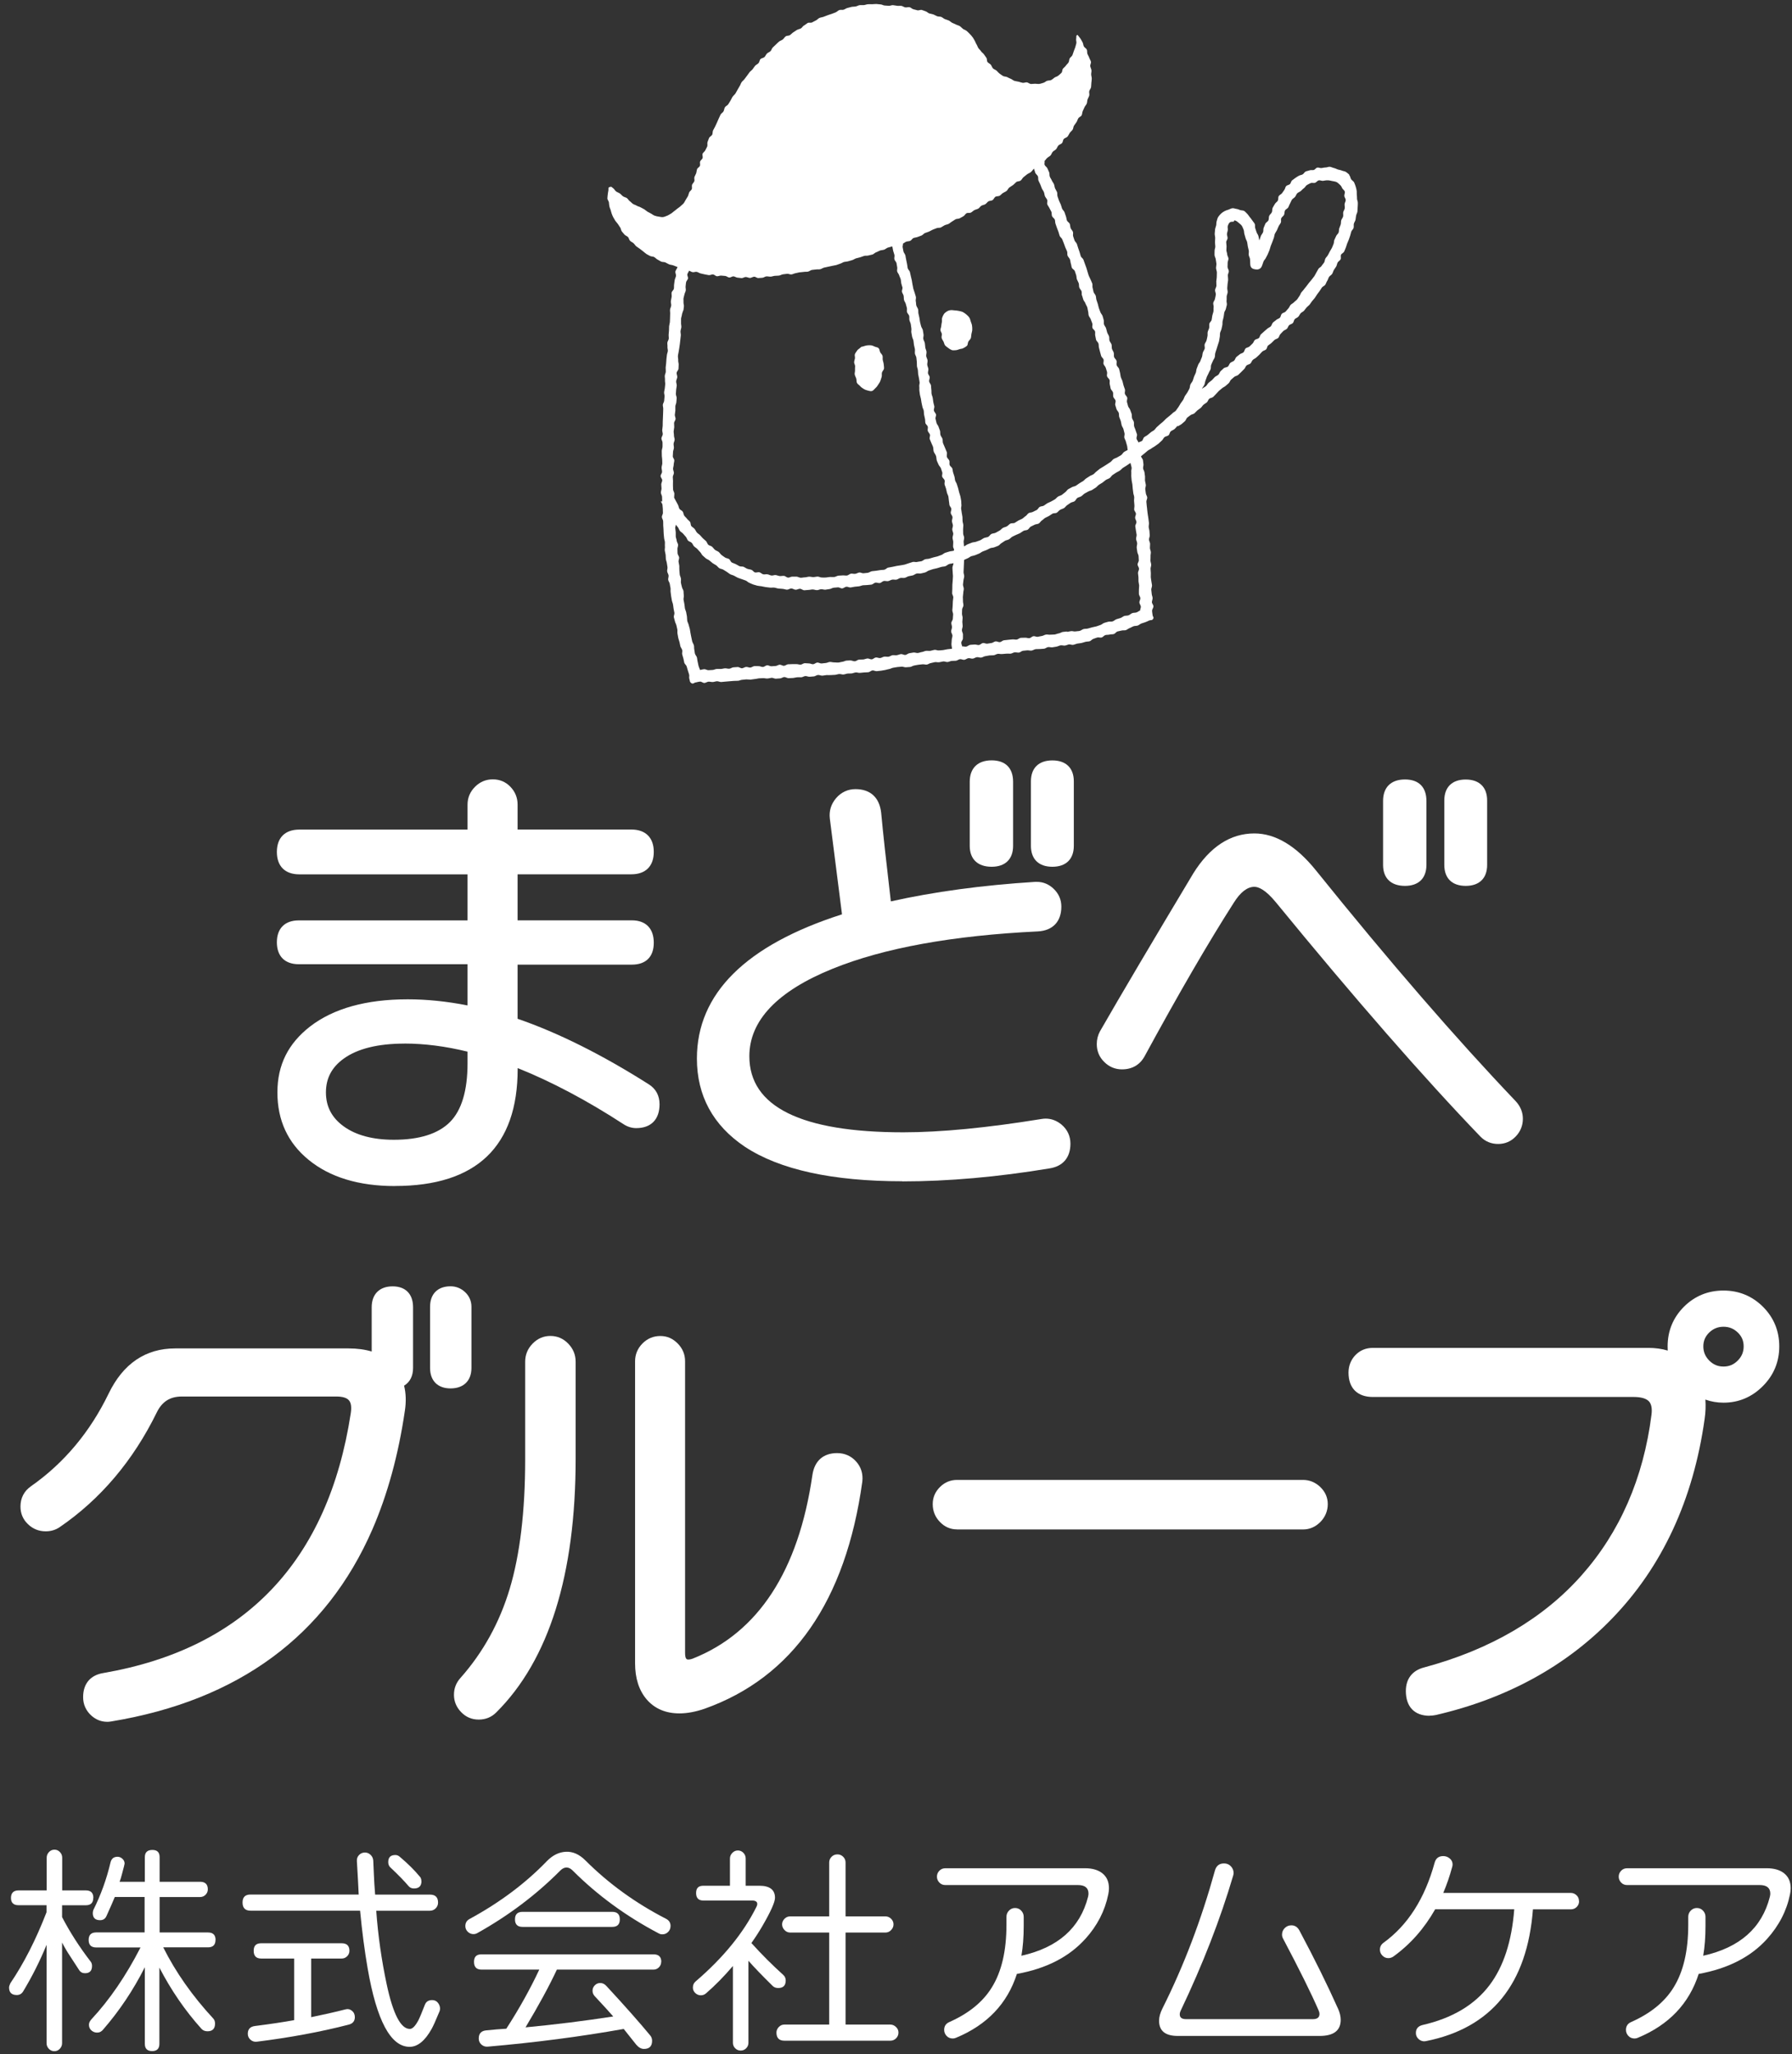
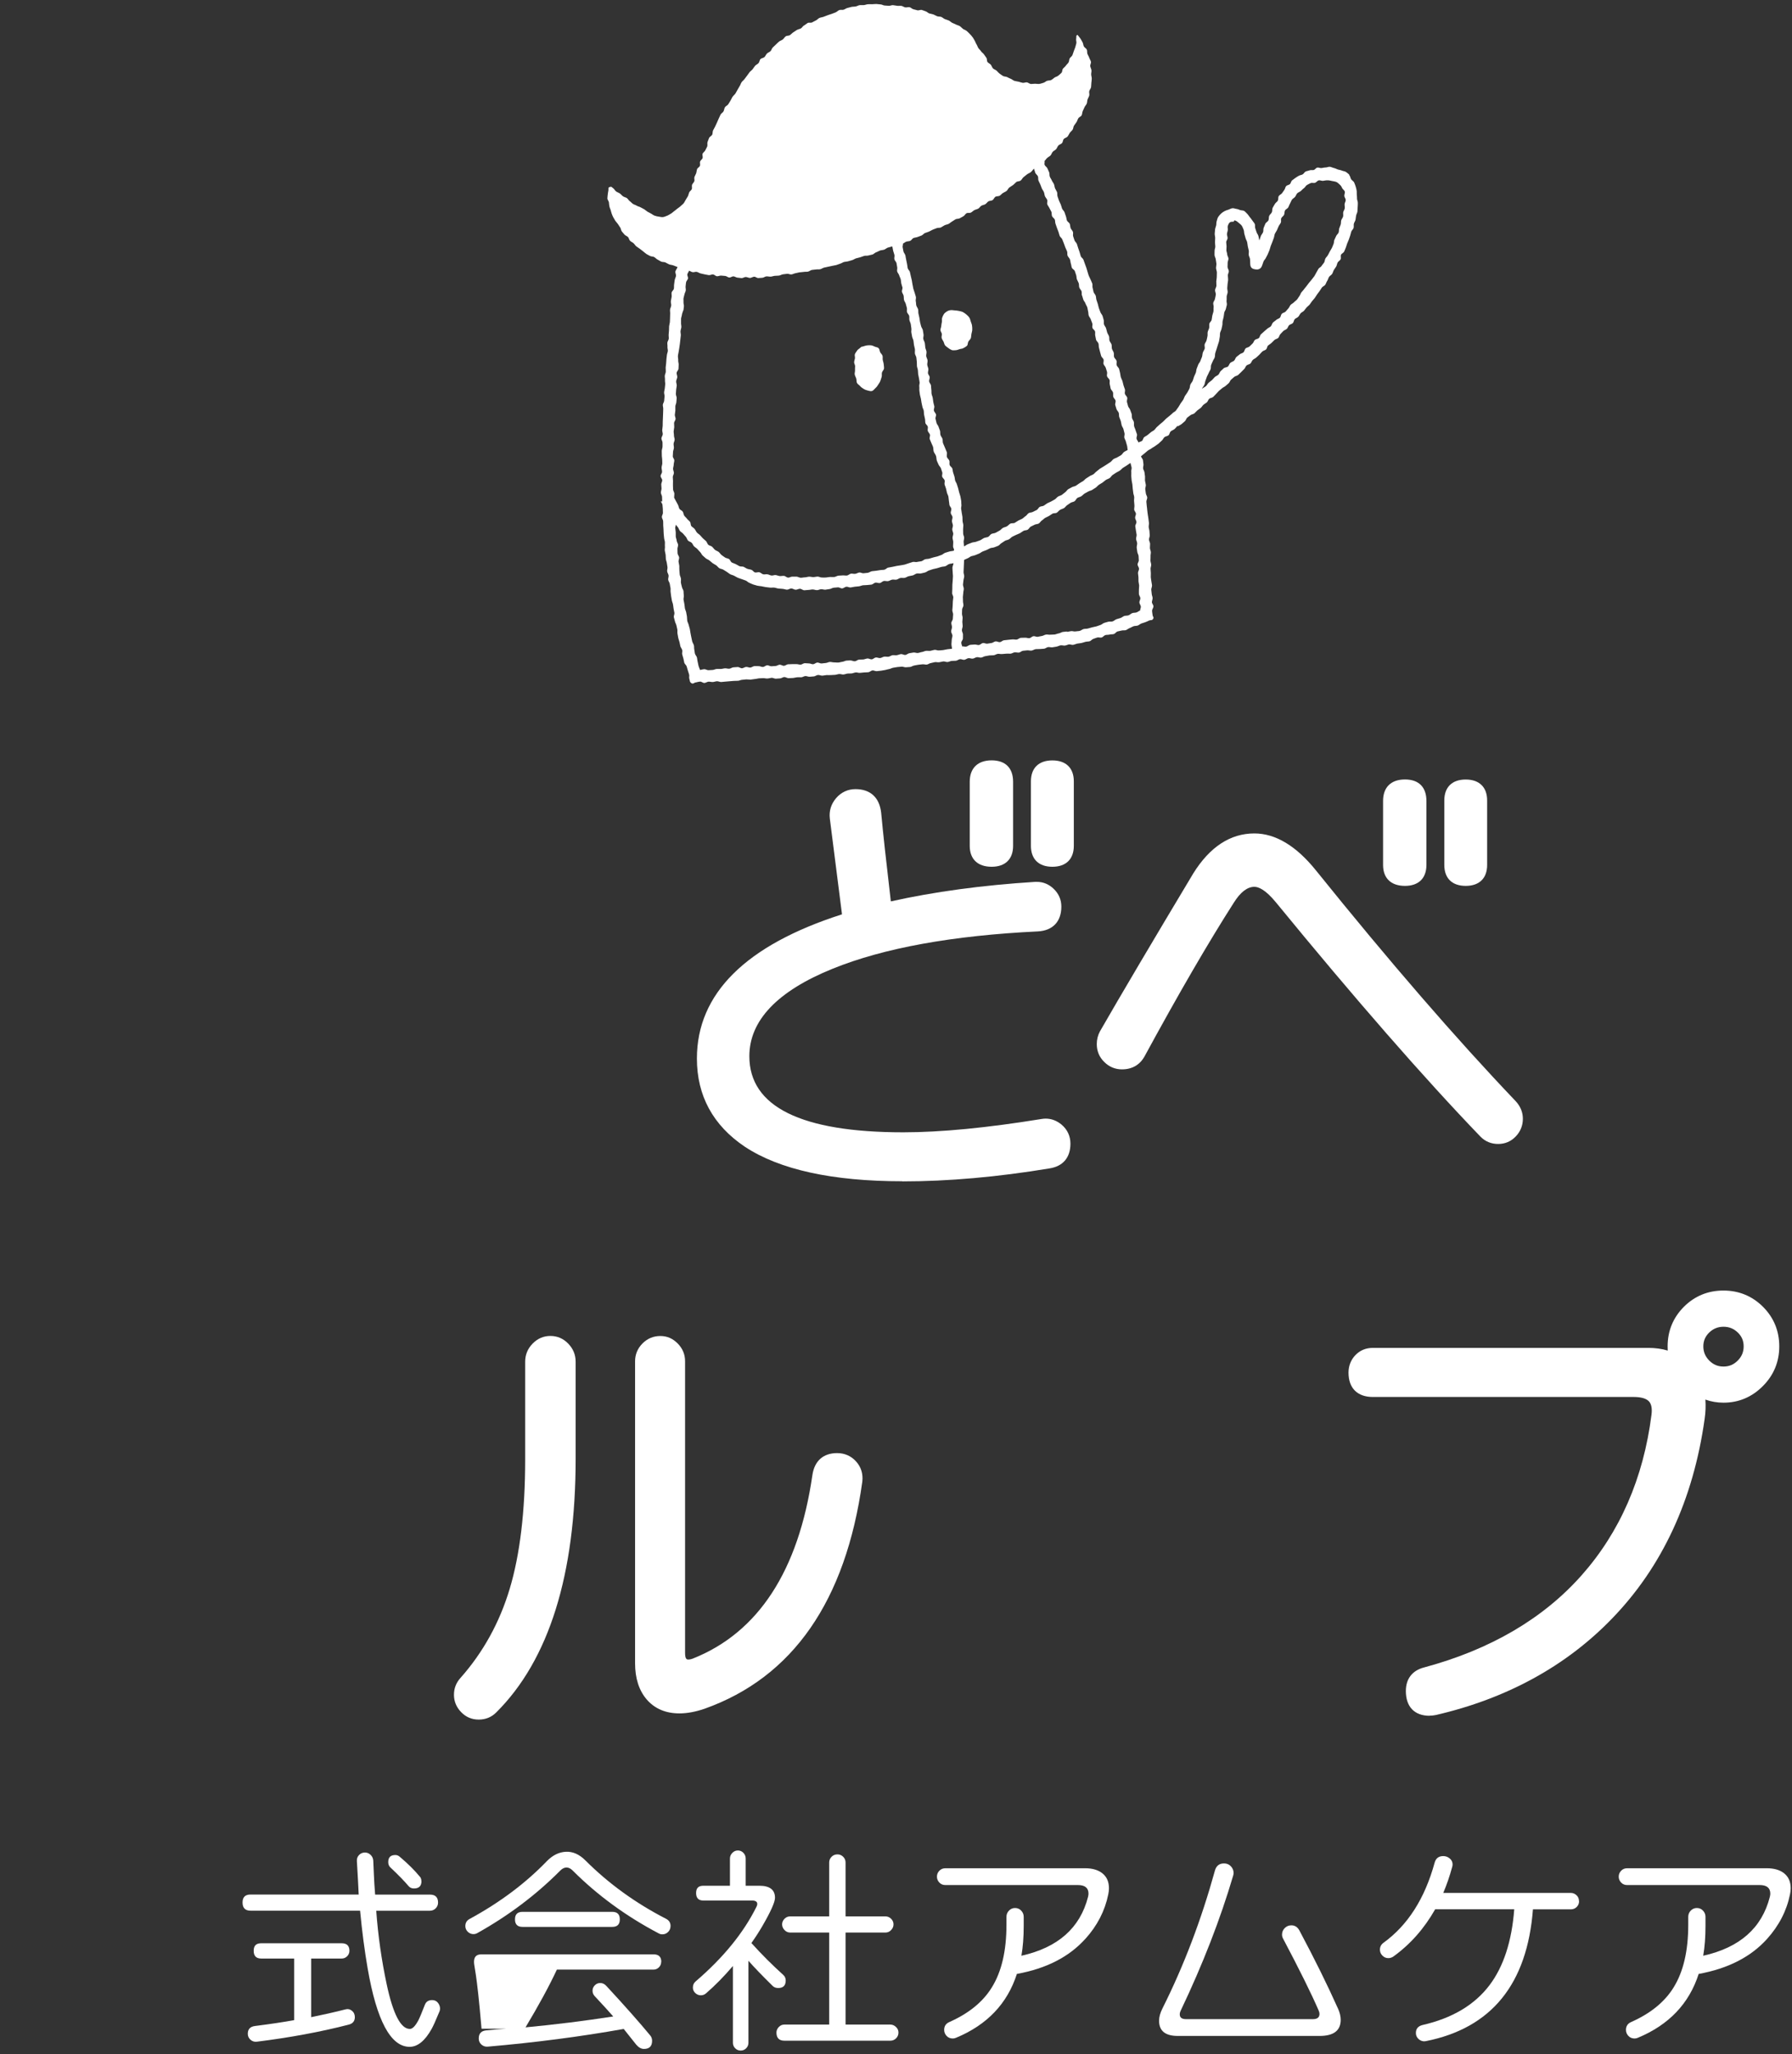
<svg xmlns="http://www.w3.org/2000/svg" width="171" height="196" viewBox="0 0 171 196" fill="none">
  <rect x="0" y="0" width="171" height="196" fill="#333333" stroke="none" />
  <g id="company-name-tate-white 1" clip-path="url(#clip0_1007_13)">
    <g id="ã¬ã¤ã¤ã¼ 1">
      <g id="Group">
-         <path id="Vector" d="M8.899 181.08C8.899 181.542 8.66 181.776 8.182 181.776H5.924V182.904C6.675 184.35 7.587 185.768 8.654 187.153C8.743 187.269 8.782 187.408 8.782 187.564C8.782 188.026 8.56 188.259 8.109 188.259C7.865 188.259 7.676 188.159 7.548 187.953L6.702 186.652C6.413 186.219 6.152 185.779 5.924 185.329V194.938C5.924 195.138 5.852 195.316 5.707 195.471C5.563 195.622 5.39 195.699 5.184 195.699C4.979 195.699 4.806 195.622 4.662 195.471C4.517 195.321 4.445 195.143 4.445 194.938V185.546C3.811 187.092 3.066 188.576 2.209 189.994C2.065 190.228 1.865 190.339 1.603 190.339C1.114 190.339 0.864 190.1 0.864 189.622C0.864 189.522 0.908 189.383 0.992 189.21C2.276 187.314 3.427 185.062 4.439 182.443V181.77H1.765C1.286 181.77 1.047 181.536 1.047 181.075C1.047 180.613 1.286 180.358 1.765 180.358H4.456V177.233C4.456 177.032 4.528 176.854 4.673 176.699C4.817 176.549 4.99 176.471 5.196 176.471C5.401 176.471 5.574 176.549 5.718 176.699C5.863 176.849 5.935 177.027 5.935 177.233V180.358H8.193C8.671 180.358 8.91 180.597 8.91 181.075L8.899 181.08ZM20.565 185.073C20.565 185.551 20.326 185.79 19.848 185.79H15.577C16.762 188.159 18.352 190.422 20.348 192.58C20.465 192.708 20.521 192.869 20.521 193.058C20.521 193.547 20.282 193.798 19.803 193.798C19.559 193.798 19.364 193.72 19.22 193.559C17.674 191.84 16.334 189.894 15.21 187.725V194.993C15.21 195.455 14.977 195.688 14.515 195.688C14.054 195.688 13.82 195.455 13.82 194.993V187.687C12.719 189.872 11.384 191.863 9.811 193.67C9.694 193.798 9.566 193.881 9.422 193.909C9.177 193.953 8.96 193.903 8.771 193.759C8.582 193.614 8.487 193.42 8.487 193.175C8.487 193.002 8.565 192.83 8.727 192.652C10.461 190.789 12.024 188.504 13.409 185.801H9.177C8.699 185.801 8.46 185.562 8.46 185.084C8.46 184.606 8.699 184.367 9.177 184.367H13.798V180.986H10.956C10.784 181.403 10.517 182.015 10.156 182.81C10.039 183.071 9.839 183.199 9.55 183.199C9.088 183.199 8.854 182.977 8.854 182.526C8.854 182.454 8.871 182.359 8.899 182.243C9.622 180.797 10.172 179.279 10.545 177.688C10.634 177.327 10.856 177.149 11.218 177.149C11.39 177.149 11.546 177.216 11.685 177.344C11.824 177.472 11.89 177.627 11.89 177.8C11.89 177.844 11.813 178.161 11.651 178.756C11.562 179.101 11.485 179.362 11.412 179.535H13.82V177.194C13.82 176.732 14.059 176.498 14.537 176.498C15.016 176.498 15.232 176.732 15.232 177.194V179.535H19.092C19.581 179.535 19.831 179.774 19.831 180.252C19.831 180.458 19.759 180.63 19.614 180.775C19.47 180.919 19.297 180.991 19.092 180.991H15.232V184.372H19.853C20.332 184.372 20.571 184.611 20.571 185.09L20.565 185.073Z" fill="white" />
        <path id="Vector_2" d="M41.929 191.924C41.585 192.763 41.334 193.314 41.19 193.57C40.556 194.71 39.85 195.282 39.088 195.282C37.281 195.282 35.941 192.78 35.079 187.781C34.789 186.102 34.55 184.278 34.361 182.293H23.907C23.401 182.293 23.145 182.031 23.145 181.514C23.145 180.997 23.401 180.752 23.907 180.752H34.228C34.2 180.029 34.139 178.967 34.056 177.566C34.039 177.333 34.111 177.138 34.261 176.982C34.411 176.821 34.606 176.743 34.834 176.743C35.034 176.743 35.212 176.821 35.368 176.971C35.523 177.121 35.601 177.299 35.618 177.505L35.685 179.001C35.701 179.407 35.735 179.991 35.796 180.758H41.023C41.546 180.758 41.801 181.014 41.801 181.52C41.801 181.737 41.724 181.92 41.574 182.07C41.423 182.22 41.24 182.298 41.017 182.298H35.902C36.074 184.667 36.408 187.003 36.897 189.305C37.503 192.152 38.243 193.575 39.11 193.575C39.355 193.575 39.622 193.308 39.911 192.774C40.039 192.53 40.25 192.029 40.539 191.279C40.656 190.973 40.884 190.823 41.234 190.823C41.507 190.823 41.718 190.945 41.863 191.19C42.007 191.434 42.029 191.679 41.929 191.929V191.924ZM33.861 192.446C33.861 192.825 33.666 193.064 33.277 193.164C30.586 193.859 27.666 194.398 24.513 194.793C24.28 194.821 24.08 194.76 23.907 194.61C23.735 194.459 23.646 194.265 23.646 194.037C23.646 193.603 23.868 193.358 24.319 193.297C25.809 193.108 27.06 192.919 28.072 192.736V186.858H24.925C24.447 186.858 24.208 186.613 24.208 186.118C24.208 185.624 24.447 185.401 24.925 185.401H32.604C33.093 185.401 33.344 185.64 33.344 186.118C33.344 186.319 33.271 186.497 33.127 186.641C32.982 186.786 32.81 186.858 32.604 186.858H29.696V192.452L31.303 192.107C32.009 191.946 32.554 191.818 32.927 191.718C33.171 191.646 33.388 191.685 33.577 191.835C33.766 191.985 33.861 192.191 33.861 192.452V192.446ZM40.217 179.479C40.217 179.941 39.978 180.174 39.499 180.174C39.282 180.174 39.11 180.096 38.977 179.935C38.599 179.485 38.031 178.901 37.264 178.178C37.119 178.05 37.047 177.872 37.047 177.655C37.047 177.205 37.27 176.982 37.72 176.982C37.881 176.982 38.026 177.038 38.154 177.155C38.921 177.805 39.544 178.422 40.017 178.995C40.144 179.112 40.211 179.268 40.211 179.473L40.217 179.479Z" fill="white" />
-         <path id="Vector_3" d="M63.983 183.772C63.983 183.989 63.905 184.172 63.755 184.322C63.605 184.472 63.421 184.55 63.204 184.55C63.088 184.55 62.971 184.523 62.86 184.461C59.751 182.827 57.01 180.825 54.641 178.456C54.452 178.267 54.257 178.172 54.057 178.172C53.857 178.172 53.651 178.272 53.451 178.478C51.166 180.775 48.53 182.765 45.533 184.439C45.432 184.495 45.31 184.528 45.166 184.528C44.965 184.528 44.788 184.45 44.632 184.3C44.482 184.15 44.404 183.972 44.404 183.766C44.404 183.46 44.532 183.238 44.793 183.093C47.668 181.531 50.137 179.69 52.189 177.561C52.739 176.999 53.345 176.699 54.013 176.671C54.663 176.643 55.28 176.916 55.859 177.494C58.072 179.707 60.635 181.564 63.555 183.066C63.844 183.21 63.988 183.444 63.988 183.761L63.983 183.772ZM63.093 187.175C63.093 187.375 63.021 187.553 62.876 187.698C62.732 187.842 62.559 187.914 62.354 187.914H53.14C52.389 189.522 51.388 191.357 50.148 193.425C52.912 193.164 55.697 192.819 58.517 192.385C58.139 191.952 57.549 191.301 56.737 190.433C56.609 190.289 56.543 190.122 56.543 189.933C56.543 189.733 56.615 189.555 56.76 189.41C56.904 189.266 57.077 189.193 57.282 189.193C57.499 189.193 57.694 189.288 57.866 189.477C59.657 191.412 61.052 192.991 62.053 194.204C62.17 194.348 62.226 194.515 62.226 194.704C62.226 195.227 61.964 195.483 61.447 195.483C61.186 195.483 60.941 195.344 60.708 195.071C60.446 194.737 60.051 194.237 59.518 193.575C55.369 194.315 51.038 194.876 46.528 195.266C46.294 195.282 46.1 195.21 45.933 195.06C45.766 194.91 45.683 194.715 45.683 194.487C45.683 194.009 45.927 193.748 46.422 193.709L47.379 193.62C47.579 193.603 47.89 193.586 48.313 193.553C49.542 191.657 50.587 189.777 51.46 187.914H45.95C45.471 187.914 45.232 187.67 45.232 187.175C45.232 186.68 45.471 186.458 45.95 186.458H62.365C62.854 186.458 63.104 186.697 63.104 187.175H63.093ZM59.145 183.121C59.145 183.599 58.906 183.839 58.428 183.839H49.859C49.381 183.839 49.142 183.599 49.142 183.121C49.142 182.643 49.381 182.404 49.859 182.404H58.428C58.906 182.404 59.145 182.643 59.145 183.121Z" fill="white" />
+         <path id="Vector_3" d="M63.983 183.772C63.983 183.989 63.905 184.172 63.755 184.322C63.605 184.472 63.421 184.55 63.204 184.55C63.088 184.55 62.971 184.523 62.86 184.461C59.751 182.827 57.01 180.825 54.641 178.456C54.452 178.267 54.257 178.172 54.057 178.172C53.857 178.172 53.651 178.272 53.451 178.478C51.166 180.775 48.53 182.765 45.533 184.439C45.432 184.495 45.31 184.528 45.166 184.528C44.965 184.528 44.788 184.45 44.632 184.3C44.482 184.15 44.404 183.972 44.404 183.766C44.404 183.46 44.532 183.238 44.793 183.093C47.668 181.531 50.137 179.69 52.189 177.561C52.739 176.999 53.345 176.699 54.013 176.671C54.663 176.643 55.28 176.916 55.859 177.494C58.072 179.707 60.635 181.564 63.555 183.066C63.844 183.21 63.988 183.444 63.988 183.761L63.983 183.772ZM63.093 187.175C63.093 187.375 63.021 187.553 62.876 187.698C62.732 187.842 62.559 187.914 62.354 187.914H53.14C52.389 189.522 51.388 191.357 50.148 193.425C52.912 193.164 55.697 192.819 58.517 192.385C58.139 191.952 57.549 191.301 56.737 190.433C56.609 190.289 56.543 190.122 56.543 189.933C56.543 189.733 56.615 189.555 56.76 189.41C56.904 189.266 57.077 189.193 57.282 189.193C57.499 189.193 57.694 189.288 57.866 189.477C59.657 191.412 61.052 192.991 62.053 194.204C62.17 194.348 62.226 194.515 62.226 194.704C62.226 195.227 61.964 195.483 61.447 195.483C61.186 195.483 60.941 195.344 60.708 195.071C60.446 194.737 60.051 194.237 59.518 193.575C55.369 194.315 51.038 194.876 46.528 195.266C46.294 195.282 46.1 195.21 45.933 195.06C45.766 194.91 45.683 194.715 45.683 194.487C45.683 194.009 45.927 193.748 46.422 193.709L47.379 193.62C47.579 193.603 47.89 193.586 48.313 193.553H45.95C45.471 187.914 45.232 187.67 45.232 187.175C45.232 186.68 45.471 186.458 45.95 186.458H62.365C62.854 186.458 63.104 186.697 63.104 187.175H63.093ZM59.145 183.121C59.145 183.599 58.906 183.839 58.428 183.839H49.859C49.381 183.839 49.142 183.599 49.142 183.121C49.142 182.643 49.381 182.404 49.859 182.404H58.428C58.906 182.404 59.145 182.643 59.145 183.121Z" fill="white" />
        <path id="Vector_4" d="M74.976 188.954C74.976 189.432 74.737 189.671 74.259 189.671C74.042 189.671 73.87 189.605 73.736 189.477C72.707 188.465 71.935 187.664 71.418 187.069V194.898C71.418 195.099 71.345 195.277 71.201 195.421C71.056 195.566 70.884 195.638 70.678 195.638C70.472 195.638 70.3 195.566 70.155 195.421C70.011 195.277 69.938 195.104 69.938 194.898V187.57C69.099 188.554 68.248 189.421 67.38 190.172C67.236 190.3 67.069 190.367 66.88 190.367C66.68 190.367 66.502 190.294 66.346 190.15C66.196 190.005 66.118 189.833 66.118 189.627C66.118 189.382 66.207 189.188 66.379 189.043C69.026 186.774 70.962 184.394 72.19 181.909C72.279 181.736 72.285 181.592 72.213 181.475C72.124 181.375 71.99 181.325 71.801 181.325H67.119C66.657 181.325 66.424 181.086 66.424 180.608C66.424 180.129 66.657 179.913 67.119 179.913H69.655V177.31C69.655 177.11 69.733 176.932 69.883 176.776C70.033 176.621 70.211 176.548 70.416 176.548C70.622 176.548 70.795 176.626 70.939 176.776C71.084 176.926 71.156 177.104 71.156 177.31V179.913H72.457C73.453 179.913 73.953 180.296 73.953 181.064C73.953 181.47 73.558 182.359 72.763 183.733C72.418 184.328 72.062 184.873 71.701 185.379C72.696 186.48 73.708 187.492 74.737 188.415C74.898 188.559 74.976 188.737 74.976 188.96V188.954ZM85.736 193.92C85.736 194.137 85.658 194.32 85.508 194.47C85.358 194.62 85.174 194.698 84.958 194.698H74.854C74.348 194.698 74.092 194.437 74.092 193.92C74.092 193.72 74.17 193.542 74.32 193.386C74.47 193.23 74.648 193.158 74.854 193.158H79.124V184.378H75.393C75.193 184.378 75.015 184.3 74.859 184.139C74.709 183.977 74.632 183.799 74.632 183.599C74.632 183.399 74.709 183.221 74.859 183.065C75.01 182.915 75.188 182.837 75.393 182.837H79.124V177.699C79.124 177.483 79.202 177.299 79.353 177.149C79.503 176.999 79.686 176.921 79.909 176.921C80.131 176.921 80.309 176.999 80.459 177.149C80.609 177.299 80.687 177.483 80.687 177.699V182.837H84.502C84.702 182.837 84.88 182.915 85.035 183.065C85.186 183.216 85.263 183.393 85.263 183.599C85.263 183.805 85.186 183.983 85.035 184.139C84.885 184.3 84.707 184.378 84.502 184.378H80.687V193.158H84.958C85.158 193.158 85.341 193.236 85.497 193.386C85.658 193.536 85.736 193.714 85.736 193.92Z" fill="white" />
        <path id="Vector_5" d="M103.563 184.984C102.017 186.702 99.838 187.82 97.035 188.326C96.123 191.162 94.188 193.192 91.224 194.421C91.124 194.465 91.024 194.487 90.918 194.487C90.685 194.487 90.49 194.409 90.334 194.248C90.179 194.087 90.095 193.892 90.095 193.664C90.095 193.32 90.257 193.069 90.573 192.925C92.436 192.102 93.799 190.995 94.649 189.605C95.573 188.115 96.04 186.13 96.04 183.638V182.882C96.04 182.649 96.118 182.454 96.279 182.287C96.44 182.12 96.635 182.037 96.863 182.037C97.091 182.037 97.291 182.12 97.446 182.287C97.608 182.454 97.686 182.654 97.686 182.882V183.75C97.686 184.806 97.613 185.751 97.469 186.591C100.955 185.813 103.068 183.939 103.825 180.975C103.852 180.858 103.869 180.758 103.869 180.669C103.869 180.119 103.53 179.846 102.851 179.846H90.207C89.973 179.846 89.784 179.768 89.634 179.607C89.484 179.446 89.406 179.262 89.406 179.045C89.406 178.828 89.484 178.639 89.634 178.484C89.784 178.328 89.978 178.245 90.207 178.245H103.546C104.253 178.245 104.809 178.411 105.215 178.745C105.621 179.079 105.821 179.546 105.821 180.157C105.821 180.347 105.799 180.541 105.754 180.741C105.437 182.304 104.709 183.722 103.563 184.99V184.984Z" fill="white" />
        <path id="Vector_6" d="M127.674 191.618C127.847 192.007 127.936 192.369 127.936 192.702C127.936 193.731 127.263 194.243 125.917 194.243H112.382C111.198 194.243 110.603 193.759 110.603 192.791C110.603 192.43 110.714 192.041 110.926 191.618C112.966 187.553 114.634 183.166 115.936 178.456C116.064 178.006 116.353 177.783 116.803 177.783C117.064 177.783 117.281 177.872 117.454 178.056C117.626 178.239 117.715 178.45 117.715 178.695C117.715 178.784 117.698 178.868 117.671 178.957C116.442 183.121 114.779 187.398 112.683 191.796C112.61 191.941 112.577 192.068 112.577 192.185C112.577 192.491 112.777 192.641 113.183 192.641H125.283C125.7 192.641 125.911 192.474 125.911 192.141C125.911 192.041 125.884 191.924 125.823 191.796C125.127 190.189 123.999 187.915 122.442 184.968C122.369 184.84 122.336 184.706 122.336 184.578C122.336 184.334 122.425 184.122 122.597 183.95C122.77 183.778 122.981 183.689 123.226 183.689C123.559 183.689 123.81 183.85 123.987 184.167C125.45 186.914 126.679 189.399 127.674 191.629V191.618Z" fill="white" />
        <path id="Vector_7" d="M150.684 181.386C150.684 181.603 150.606 181.787 150.456 181.937C150.306 182.087 150.122 182.165 149.9 182.165H146.28C145.729 189.305 142.321 193.498 136.043 194.743C135.809 194.788 135.598 194.726 135.403 194.571C135.209 194.409 135.109 194.209 135.109 193.965C135.109 193.559 135.32 193.308 135.737 193.203C138.573 192.552 140.703 191.29 142.132 189.405C143.477 187.626 144.261 185.212 144.495 182.159H136.949C135.909 183.994 134.58 185.501 132.957 186.669C132.812 186.769 132.651 186.819 132.478 186.819C132.262 186.819 132.073 186.741 131.917 186.58C131.761 186.419 131.678 186.235 131.678 186.018C131.678 185.746 131.789 185.529 132 185.368C134.33 183.689 135.959 181.142 136.899 177.711C137.016 177.294 137.288 177.083 137.722 177.083C137.956 177.083 138.161 177.16 138.339 177.311C138.523 177.461 138.612 177.655 138.612 177.883C138.612 177.972 138.595 178.056 138.567 178.145C138.334 178.995 138.056 179.813 137.722 180.597H149.889C150.106 180.597 150.289 180.675 150.445 180.825C150.601 180.975 150.673 181.158 150.673 181.375L150.684 181.386Z" fill="white" />
        <path id="Vector_8" d="M168.623 184.984C167.077 186.702 164.897 187.82 162.095 188.326C161.183 191.162 159.247 193.192 156.284 194.421C156.184 194.465 156.078 194.487 155.978 194.487C155.744 194.487 155.55 194.409 155.394 194.248C155.238 194.087 155.155 193.892 155.155 193.664C155.155 193.32 155.316 193.069 155.633 192.925C157.496 192.102 158.858 190.995 159.709 189.605C160.632 188.115 161.099 186.13 161.099 183.638V182.882C161.099 182.649 161.177 182.454 161.338 182.287C161.5 182.12 161.694 182.037 161.922 182.037C162.15 182.037 162.35 182.12 162.506 182.287C162.667 182.454 162.745 182.654 162.745 182.882V183.75C162.745 184.806 162.673 185.751 162.528 186.591C166.015 185.813 168.133 183.939 168.884 180.975C168.912 180.858 168.929 180.758 168.929 180.669C168.929 180.119 168.589 179.846 167.911 179.846H155.266C155.033 179.846 154.843 179.768 154.693 179.607C154.543 179.446 154.465 179.262 154.465 179.045C154.465 178.828 154.543 178.639 154.693 178.484C154.843 178.322 155.038 178.245 155.266 178.245H168.6C169.307 178.245 169.868 178.411 170.269 178.745C170.675 179.079 170.875 179.546 170.875 180.157C170.875 180.347 170.853 180.541 170.808 180.741C170.491 182.304 169.757 183.722 168.617 184.99L168.623 184.984Z" fill="white" />
      </g>
      <g id="Group_2">
        <path id="Vector_9" d="M128.747 16.658C128.647 16.569 128.542 16.474 128.43 16.402C128.319 16.33 128.158 16.33 128.041 16.274C127.924 16.219 127.785 16.213 127.658 16.169C127.53 16.124 127.418 16.057 127.285 16.029C127.152 16.002 127.029 15.924 126.896 15.913C126.762 15.902 126.629 15.979 126.495 15.979C126.362 15.979 126.234 16.018 126.101 16.035C125.973 16.052 125.828 15.963 125.7 15.991C125.572 16.018 125.489 16.185 125.361 16.219C125.233 16.252 125.089 16.202 124.966 16.252C124.844 16.302 124.71 16.313 124.594 16.363C124.477 16.413 124.416 16.58 124.299 16.641C124.182 16.702 124.038 16.708 123.932 16.775C123.826 16.841 123.704 16.902 123.604 16.98C123.504 17.058 123.393 17.131 123.292 17.214C123.192 17.297 123.181 17.475 123.092 17.564C123.003 17.653 122.82 17.659 122.731 17.753C122.642 17.848 122.636 18.015 122.558 18.115C122.481 18.215 122.408 18.32 122.342 18.426C122.269 18.532 122.097 18.587 122.019 18.715C121.952 18.826 122.002 19.016 121.936 19.143C121.874 19.26 121.719 19.338 121.652 19.466C121.591 19.588 121.502 19.7 121.441 19.827C121.38 19.955 121.424 20.128 121.363 20.256C121.302 20.384 121.168 20.467 121.113 20.595C121.057 20.723 121.096 20.89 121.04 21.017C120.985 21.145 120.801 21.218 120.746 21.346C120.69 21.473 120.64 21.607 120.584 21.735C120.529 21.863 120.579 22.035 120.523 22.163C120.468 22.291 120.362 22.396 120.312 22.524C120.262 22.652 120.223 22.814 120.173 22.941C120.145 22.808 120.112 22.652 120.084 22.524C120.056 22.396 119.945 22.28 119.906 22.152C119.867 22.024 119.823 21.896 119.778 21.768C119.734 21.64 119.789 21.468 119.728 21.351C119.667 21.234 119.556 21.129 119.489 21.017C119.422 20.906 119.328 20.8 119.244 20.695C119.161 20.589 119.089 20.467 118.994 20.378C118.9 20.294 118.822 20.183 118.716 20.122C118.61 20.061 118.46 20.083 118.343 20.044C118.227 20.005 118.115 19.944 117.993 19.933C117.871 19.922 117.743 19.855 117.615 19.866C117.47 19.878 117.343 19.966 117.22 20.005C117.081 20.044 116.953 20.089 116.842 20.15C116.72 20.217 116.603 20.294 116.508 20.389C116.414 20.484 116.314 20.589 116.242 20.706C116.169 20.823 116.147 20.962 116.103 21.095C116.058 21.218 116.08 21.362 116.053 21.501C116.025 21.629 115.964 21.751 115.947 21.89C115.93 22.024 115.919 22.157 115.913 22.296C115.908 22.435 115.958 22.563 115.958 22.702C115.958 22.841 115.941 22.969 115.941 23.108C115.941 23.247 115.964 23.375 115.969 23.514C115.975 23.653 115.897 23.787 115.902 23.926C115.908 24.065 115.886 24.204 115.897 24.337C115.902 24.476 116.002 24.61 116.014 24.749C116.025 24.888 116.069 25.021 116.075 25.166C116.08 25.31 116.036 25.444 116.041 25.583C116.047 25.722 116.119 25.861 116.119 26C116.119 26.139 116.108 26.278 116.108 26.422C116.108 26.567 116.069 26.7 116.064 26.839C116.058 26.978 116.08 27.123 116.075 27.262C116.069 27.401 115.958 27.535 115.947 27.674C115.936 27.812 116.03 27.963 116.019 28.102C116.008 28.241 115.958 28.38 115.936 28.519C115.919 28.641 115.797 28.758 115.774 28.902C115.752 29.03 115.83 29.18 115.808 29.319C115.786 29.447 115.813 29.592 115.791 29.725C115.769 29.853 115.708 29.981 115.68 30.12C115.658 30.248 115.647 30.387 115.619 30.52C115.591 30.654 115.43 30.754 115.402 30.887C115.374 31.021 115.413 31.166 115.38 31.299C115.346 31.433 115.268 31.549 115.241 31.683C115.213 31.816 115.252 31.961 115.218 32.094C115.185 32.228 115.168 32.361 115.129 32.489C115.091 32.617 114.985 32.728 114.951 32.862C114.918 32.995 114.996 33.156 114.951 33.284C114.907 33.412 114.812 33.523 114.774 33.657C114.735 33.79 114.74 33.929 114.696 34.057C114.651 34.185 114.584 34.307 114.546 34.435C114.507 34.563 114.384 34.663 114.34 34.791C114.295 34.919 114.245 35.047 114.195 35.169C114.145 35.292 114.156 35.442 114.106 35.57C114.056 35.697 113.989 35.814 113.939 35.942C113.889 36.07 113.867 36.203 113.812 36.331C113.756 36.459 113.65 36.559 113.595 36.682C113.539 36.804 113.556 36.965 113.495 37.088C113.433 37.21 113.367 37.327 113.3 37.449C113.233 37.571 113.133 37.672 113.066 37.788C113 37.905 112.966 38.05 112.894 38.161C112.822 38.272 112.727 38.383 112.655 38.495C112.583 38.606 112.521 38.739 112.444 38.845C112.366 38.95 112.288 39.073 112.205 39.178C112.121 39.284 111.965 39.334 111.876 39.434C111.787 39.534 111.665 39.607 111.571 39.701C111.471 39.785 111.365 39.862 111.27 39.946C111.176 40.029 111.092 40.14 110.992 40.224C110.892 40.307 110.792 40.391 110.692 40.474C110.592 40.557 110.503 40.652 110.403 40.735C110.303 40.819 110.236 40.947 110.142 41.03C110.041 41.114 109.914 41.164 109.813 41.247C109.708 41.336 109.613 41.419 109.513 41.497C109.408 41.586 109.28 41.631 109.185 41.709C109.079 41.797 109.068 41.987 108.979 42.059C108.874 42.148 108.729 42.142 108.64 42.22C108.612 42.092 108.49 42.003 108.457 41.864C108.423 41.725 108.529 41.569 108.496 41.436C108.462 41.303 108.395 41.186 108.362 41.052C108.329 40.919 108.256 40.802 108.223 40.669C108.19 40.535 108.229 40.391 108.195 40.257C108.162 40.124 108.056 40.018 108.023 39.89C107.99 39.762 108.023 39.612 107.984 39.484C107.945 39.356 107.884 39.234 107.845 39.106C107.806 38.978 107.678 38.873 107.645 38.745C107.611 38.617 107.573 38.483 107.539 38.355C107.506 38.228 107.6 38.061 107.561 37.927C107.522 37.794 107.372 37.699 107.339 37.571C107.306 37.444 107.383 37.282 107.345 37.149C107.306 37.015 107.244 36.899 107.211 36.765C107.178 36.632 107.15 36.504 107.111 36.37C107.072 36.237 106.994 36.12 106.955 35.992C106.916 35.864 106.916 35.72 106.883 35.592C106.85 35.464 106.827 35.325 106.788 35.197C106.75 35.069 106.594 34.969 106.555 34.841C106.516 34.713 106.583 34.546 106.544 34.419C106.505 34.291 106.349 34.191 106.31 34.063C106.271 33.935 106.316 33.773 106.277 33.646C106.238 33.518 106.143 33.401 106.105 33.273C106.066 33.145 106.105 32.989 106.066 32.862C106.027 32.734 105.91 32.623 105.871 32.495C105.832 32.367 105.871 32.211 105.826 32.083C105.782 31.955 105.687 31.838 105.649 31.71C105.61 31.583 105.582 31.444 105.543 31.316C105.504 31.188 105.387 31.077 105.348 30.949C105.309 30.821 105.359 30.66 105.32 30.532C105.282 30.404 105.254 30.27 105.209 30.142C105.165 30.015 105.048 29.909 105.003 29.781C104.959 29.653 104.903 29.525 104.859 29.397C104.814 29.269 104.798 29.13 104.759 29.003C104.714 28.869 104.675 28.741 104.631 28.619C104.586 28.485 104.598 28.341 104.559 28.218C104.514 28.085 104.392 27.985 104.353 27.863C104.314 27.74 104.308 27.601 104.264 27.468C104.219 27.345 104.275 27.184 104.231 27.051C104.186 26.928 104.119 26.806 104.069 26.678C104.025 26.556 103.947 26.439 103.897 26.311C103.847 26.183 103.819 26.055 103.775 25.922C103.73 25.788 103.708 25.66 103.658 25.533C103.608 25.405 103.563 25.282 103.519 25.154C103.474 25.027 103.43 24.904 103.385 24.776C103.341 24.648 103.174 24.571 103.13 24.443C103.085 24.315 103.068 24.181 103.018 24.053C102.968 23.926 102.929 23.798 102.885 23.67C102.84 23.542 102.807 23.409 102.763 23.281C102.718 23.153 102.585 23.064 102.535 22.936C102.485 22.808 102.457 22.674 102.407 22.552C102.357 22.43 102.429 22.252 102.384 22.124C102.34 21.996 102.218 21.896 102.168 21.774C102.118 21.651 102.129 21.496 102.084 21.368C102.04 21.24 101.862 21.162 101.812 21.034C101.762 20.906 101.762 20.762 101.712 20.634C101.662 20.506 101.628 20.372 101.578 20.244C101.528 20.117 101.395 20.022 101.345 19.894C101.295 19.766 101.272 19.627 101.222 19.505C101.172 19.383 101.1 19.26 101.05 19.132C101 19.004 100.966 18.871 100.916 18.743C100.866 18.615 100.916 18.448 100.866 18.326C100.816 18.204 100.727 18.087 100.677 17.965C100.627 17.842 100.622 17.692 100.572 17.57C100.522 17.448 100.416 17.336 100.366 17.214C100.316 17.086 100.221 16.975 100.177 16.852C100.127 16.725 100.166 16.563 100.116 16.441C100.06 16.308 99.999 16.191 99.949 16.068C99.893 15.935 99.738 15.857 99.688 15.74C99.632 15.607 99.715 15.473 99.671 15.362C99.771 15.273 99.81 15.179 99.91 15.084C100.01 14.99 100.143 14.934 100.238 14.839C100.333 14.745 100.36 14.584 100.455 14.484C100.549 14.383 100.688 14.334 100.777 14.233C100.866 14.133 100.905 13.983 100.994 13.883C101.083 13.783 101.256 13.755 101.345 13.649C101.434 13.544 101.422 13.36 101.511 13.26C101.6 13.16 101.784 13.132 101.867 13.032C101.951 12.932 102.001 12.793 102.079 12.682C102.156 12.571 102.273 12.487 102.351 12.376C102.429 12.265 102.412 12.093 102.49 11.981C102.568 11.87 102.651 11.764 102.724 11.653C102.796 11.542 102.824 11.403 102.896 11.286C102.968 11.169 103.152 11.119 103.213 11.003C103.274 10.886 103.263 10.725 103.319 10.602C103.374 10.48 103.435 10.358 103.485 10.235C103.535 10.113 103.652 10.013 103.702 9.885C103.752 9.757 103.736 9.613 103.78 9.485C103.825 9.357 103.908 9.24 103.941 9.112C103.975 8.984 103.908 8.828 103.941 8.695C103.975 8.562 104.092 8.45 104.114 8.317C104.136 8.183 104.125 8.044 104.142 7.911C104.158 7.777 104.175 7.644 104.181 7.511C104.186 7.377 104.13 7.244 104.125 7.11C104.119 6.977 104.169 6.843 104.153 6.704C104.136 6.565 104.058 6.449 104.036 6.315C104.014 6.182 104.13 6.026 104.103 5.892C104.075 5.759 103.98 5.642 103.941 5.514C103.902 5.386 103.819 5.275 103.769 5.147C103.719 5.019 103.763 4.864 103.708 4.736C103.652 4.608 103.485 4.547 103.424 4.424C103.363 4.302 103.369 4.152 103.302 4.035C103.235 3.918 103.174 3.796 103.102 3.685C103.029 3.574 102.902 3.44 102.824 3.329C102.64 3.39 102.74 3.501 102.69 3.74C102.668 3.852 102.746 4.007 102.707 4.146C102.674 4.263 102.64 4.391 102.601 4.525C102.562 4.641 102.512 4.764 102.462 4.892C102.418 5.008 102.384 5.142 102.334 5.264C102.284 5.386 102.134 5.459 102.073 5.575C102.012 5.692 102.029 5.848 101.962 5.959C101.895 6.07 101.778 6.154 101.706 6.265C101.634 6.376 101.517 6.449 101.434 6.549C101.35 6.649 101.384 6.849 101.289 6.949C101.194 7.049 101.089 7.127 100.989 7.216C100.889 7.305 100.738 7.327 100.633 7.399C100.527 7.472 100.433 7.572 100.31 7.633C100.188 7.694 100.043 7.666 99.915 7.711C99.788 7.755 99.693 7.872 99.565 7.9C99.437 7.928 99.309 7.994 99.176 8.005C99.048 8.022 98.909 7.989 98.776 7.989C98.642 7.989 98.503 8.017 98.375 8.011C98.236 8.005 98.114 7.872 97.986 7.855C97.853 7.844 97.708 7.922 97.58 7.9C97.447 7.878 97.319 7.822 97.196 7.794C97.063 7.766 96.929 7.75 96.807 7.716C96.679 7.677 96.579 7.566 96.457 7.522C96.335 7.477 96.218 7.41 96.106 7.355C95.995 7.299 95.823 7.316 95.712 7.249C95.6 7.183 95.489 7.099 95.384 7.021C95.278 6.943 95.195 6.832 95.1 6.743C95.005 6.654 94.85 6.621 94.755 6.526C94.661 6.432 94.633 6.282 94.549 6.176C94.466 6.07 94.31 6.026 94.233 5.92C94.155 5.815 94.199 5.62 94.121 5.509C94.043 5.398 93.966 5.297 93.893 5.186C93.821 5.075 93.688 5.008 93.615 4.892C93.543 4.775 93.432 4.697 93.359 4.586C93.287 4.474 93.254 4.341 93.182 4.23C93.109 4.119 93.076 3.985 93.004 3.868C92.937 3.763 92.881 3.635 92.792 3.529C92.715 3.429 92.631 3.323 92.531 3.229C92.442 3.14 92.347 3.04 92.242 2.951C92.142 2.867 92.003 2.834 91.891 2.756C91.786 2.678 91.702 2.567 91.591 2.495C91.48 2.423 91.341 2.406 91.224 2.339C91.107 2.272 90.98 2.239 90.863 2.178C90.746 2.117 90.651 2.011 90.535 1.956C90.418 1.9 90.284 1.872 90.162 1.822C90.04 1.772 89.945 1.666 89.823 1.616C89.701 1.566 89.55 1.6 89.423 1.55C89.295 1.5 89.189 1.422 89.067 1.377C88.944 1.333 88.811 1.322 88.683 1.283C88.555 1.244 88.461 1.121 88.333 1.082C88.205 1.044 88.088 0.982 87.96 0.949C87.832 0.916 87.671 1.016 87.543 0.982C87.415 0.949 87.293 0.91 87.159 0.882C87.026 0.854 86.926 0.715 86.792 0.688C86.659 0.66 86.52 0.727 86.386 0.704C86.253 0.682 86.136 0.576 86.008 0.56C85.88 0.543 85.741 0.571 85.608 0.554C85.475 0.538 85.347 0.504 85.213 0.493C85.08 0.482 84.941 0.565 84.813 0.554C84.685 0.543 84.552 0.532 84.418 0.526C84.284 0.521 84.157 0.421 84.023 0.421C83.89 0.421 83.756 0.382 83.623 0.382C83.489 0.382 83.356 0.399 83.222 0.404C83.089 0.41 82.956 0.393 82.822 0.404C82.689 0.415 82.561 0.476 82.427 0.487C82.294 0.499 82.16 0.476 82.027 0.493C81.894 0.51 81.777 0.599 81.643 0.621C81.51 0.643 81.376 0.632 81.248 0.66C81.121 0.688 80.993 0.732 80.865 0.76C80.737 0.788 80.626 0.888 80.498 0.927C80.37 0.966 80.214 0.916 80.092 0.96C79.964 1.005 79.864 1.133 79.736 1.183C79.608 1.233 79.486 1.283 79.358 1.327C79.23 1.372 79.097 1.405 78.974 1.455C78.852 1.505 78.718 1.55 78.596 1.6C78.474 1.65 78.323 1.655 78.196 1.711C78.068 1.766 77.979 1.894 77.856 1.95C77.734 2.006 77.617 2.078 77.495 2.139C77.373 2.2 77.184 2.128 77.067 2.195C76.95 2.261 76.85 2.367 76.728 2.428C76.605 2.489 76.539 2.645 76.422 2.712C76.305 2.778 76.155 2.79 76.038 2.862C75.921 2.934 75.81 3.012 75.699 3.084C75.588 3.157 75.499 3.268 75.388 3.346C75.276 3.424 75.087 3.39 74.976 3.468C74.865 3.546 74.798 3.685 74.692 3.768C74.587 3.852 74.442 3.885 74.337 3.968C74.231 4.052 74.142 4.158 74.042 4.246C73.942 4.335 73.847 4.436 73.747 4.525C73.647 4.613 73.625 4.786 73.525 4.88C73.425 4.975 73.28 5.014 73.186 5.108C73.091 5.203 73.046 5.347 72.952 5.442C72.857 5.537 72.663 5.542 72.568 5.637C72.474 5.731 72.479 5.915 72.385 6.02C72.29 6.126 72.146 6.17 72.057 6.276C71.968 6.382 71.901 6.499 71.818 6.604C71.734 6.71 71.612 6.782 71.528 6.888C71.445 6.993 71.373 7.11 71.289 7.216C71.206 7.322 71.128 7.433 71.045 7.544C70.961 7.655 70.844 7.733 70.767 7.844C70.689 7.955 70.661 8.1 70.583 8.211C70.505 8.322 70.455 8.45 70.377 8.567C70.299 8.684 70.255 8.812 70.177 8.923C70.099 9.034 69.983 9.123 69.905 9.234C69.827 9.346 69.782 9.485 69.71 9.596C69.638 9.707 69.566 9.829 69.493 9.946C69.421 10.063 69.249 10.118 69.176 10.235C69.104 10.352 69.104 10.513 69.037 10.63C68.971 10.747 68.815 10.825 68.754 10.941C68.692 11.058 68.648 11.197 68.581 11.32C68.515 11.442 68.476 11.575 68.415 11.698C68.353 11.82 68.298 11.948 68.242 12.07C68.186 12.193 68.109 12.309 68.047 12.432C67.986 12.554 68.02 12.721 67.964 12.843C67.908 12.966 67.719 13.038 67.664 13.16C67.608 13.283 67.569 13.421 67.519 13.544C67.469 13.666 67.536 13.85 67.486 13.978C67.436 14.105 67.352 14.217 67.302 14.339C67.252 14.461 67.097 14.539 67.046 14.662C66.996 14.784 67.085 14.956 67.046 15.079C67.008 15.201 66.852 15.284 66.807 15.407C66.763 15.529 66.835 15.696 66.791 15.818C66.746 15.941 66.563 16.018 66.518 16.135C66.474 16.263 66.474 16.402 66.435 16.524C66.39 16.652 66.312 16.764 66.268 16.88C66.224 17.008 66.296 17.169 66.257 17.286C66.212 17.414 66.085 17.509 66.04 17.625C65.996 17.759 66.057 17.915 66.018 18.031C65.968 18.17 65.806 18.248 65.768 18.354C65.706 18.498 65.69 18.632 65.645 18.715C65.584 18.821 65.517 18.932 65.439 19.055C65.367 19.16 65.323 19.294 65.234 19.399C65.15 19.499 65.034 19.572 64.939 19.672C64.844 19.772 64.722 19.827 64.622 19.916C64.522 20.005 64.422 20.078 64.311 20.161C64.2 20.244 64.111 20.339 63.994 20.4C63.877 20.461 63.766 20.545 63.643 20.589C63.521 20.634 63.393 20.695 63.26 20.712C63.126 20.728 62.993 20.684 62.859 20.667C62.731 20.656 62.609 20.623 62.476 20.578C62.353 20.539 62.259 20.456 62.136 20.384C62.025 20.322 61.903 20.267 61.792 20.2C61.681 20.133 61.586 20.039 61.475 19.966C61.364 19.894 61.241 19.855 61.13 19.783C61.019 19.711 60.869 19.7 60.763 19.627C60.657 19.555 60.513 19.527 60.402 19.455C60.29 19.383 60.207 19.271 60.096 19.194C59.984 19.116 59.923 18.971 59.818 18.899C59.712 18.826 59.556 18.804 59.451 18.732C59.34 18.654 59.256 18.532 59.156 18.465C59.039 18.382 58.906 18.348 58.806 18.276C58.683 18.193 58.622 18.042 58.533 17.976C58.333 17.831 58.366 17.781 58.183 17.842C57.999 17.903 58.088 17.942 58.055 18.176C58.038 18.282 58.005 18.415 57.994 18.554C57.988 18.671 57.96 18.804 57.96 18.938C57.96 19.06 58.088 19.177 58.105 19.31C58.116 19.433 58.127 19.555 58.15 19.683C58.172 19.805 58.233 19.916 58.272 20.039C58.305 20.155 58.333 20.278 58.377 20.4C58.422 20.523 58.467 20.634 58.528 20.745C58.589 20.856 58.65 20.962 58.722 21.073C58.789 21.173 58.889 21.262 58.967 21.379C59.039 21.479 59.1 21.596 59.184 21.707C59.256 21.807 59.256 21.974 59.34 22.085C59.417 22.185 59.506 22.28 59.595 22.385C59.679 22.48 59.834 22.519 59.929 22.619C60.018 22.713 60.029 22.886 60.129 22.98C60.224 23.069 60.357 23.119 60.457 23.208C60.557 23.297 60.618 23.425 60.724 23.509C60.83 23.592 60.947 23.653 61.052 23.736C61.158 23.82 61.258 23.903 61.369 23.981C61.48 24.059 61.569 24.159 61.681 24.231C61.792 24.304 61.914 24.354 62.031 24.421C62.148 24.487 62.309 24.459 62.426 24.526C62.542 24.593 62.626 24.704 62.748 24.765C62.87 24.826 62.971 24.904 63.093 24.96C63.215 25.015 63.371 24.982 63.493 25.038C63.616 25.093 63.721 25.171 63.849 25.221C63.977 25.271 64.111 25.271 64.238 25.316C64.366 25.36 64.522 25.433 64.65 25.477C64.622 25.61 64.478 25.766 64.45 25.9C64.422 26.033 64.528 26.194 64.505 26.328C64.483 26.461 64.405 26.589 64.383 26.723C64.361 26.856 64.35 26.995 64.327 27.128C64.305 27.262 64.327 27.407 64.305 27.54C64.283 27.674 64.111 27.785 64.088 27.918C64.066 28.052 64.111 28.202 64.088 28.335C64.066 28.469 64.033 28.602 64.016 28.736C63.999 28.869 64.066 29.019 64.049 29.153C64.033 29.286 63.955 29.414 63.938 29.547C63.927 29.675 63.96 29.814 63.949 29.948C63.938 30.081 63.949 30.215 63.938 30.343C63.927 30.471 63.933 30.604 63.922 30.737C63.91 30.871 63.86 30.999 63.849 31.127C63.838 31.255 63.849 31.393 63.838 31.521C63.827 31.649 63.816 31.783 63.805 31.916C63.794 32.05 63.827 32.183 63.816 32.311C63.805 32.439 63.694 32.567 63.682 32.695C63.671 32.823 63.705 32.962 63.694 33.09C63.682 33.217 63.738 33.356 63.727 33.49C63.716 33.623 63.649 33.746 63.638 33.879C63.627 34.013 63.605 34.141 63.593 34.274C63.582 34.407 63.571 34.535 63.566 34.669C63.56 34.802 63.527 34.93 63.521 35.064C63.516 35.197 63.538 35.331 63.532 35.458C63.527 35.586 63.449 35.72 63.438 35.848C63.427 35.975 63.465 36.114 63.454 36.248C63.443 36.381 63.482 36.515 63.477 36.648C63.471 36.782 63.449 36.91 63.438 37.043C63.427 37.177 63.377 37.304 63.371 37.438C63.365 37.571 63.427 37.705 63.415 37.838C63.404 37.972 63.382 38.105 63.377 38.233C63.371 38.361 63.254 38.495 63.249 38.628C63.243 38.761 63.299 38.895 63.288 39.028C63.276 39.162 63.288 39.295 63.276 39.429C63.265 39.562 63.265 39.696 63.26 39.829C63.254 39.962 63.249 40.096 63.243 40.229C63.237 40.363 63.243 40.496 63.237 40.63C63.232 40.763 63.199 40.897 63.193 41.03C63.188 41.164 63.249 41.297 63.243 41.431C63.237 41.564 63.121 41.692 63.115 41.825C63.11 41.959 63.226 42.098 63.221 42.226C63.215 42.354 63.232 42.493 63.221 42.626C63.21 42.76 63.154 42.893 63.148 43.021C63.143 43.149 63.16 43.288 63.154 43.421C63.148 43.555 63.188 43.688 63.188 43.822C63.188 43.955 63.204 44.089 63.199 44.222C63.193 44.355 63.132 44.489 63.132 44.617C63.132 44.745 63.176 44.884 63.176 45.017C63.176 45.151 63.037 45.284 63.037 45.417C63.037 45.551 63.193 45.684 63.193 45.818C63.193 45.951 63.099 46.085 63.099 46.213C63.099 46.341 63.126 46.48 63.126 46.608C63.126 46.735 63.06 46.874 63.065 47.008C63.071 47.141 63.171 47.269 63.176 47.397C63.182 47.525 63.182 47.664 63.188 47.792L63.148 47.875L63.065 47.797C63.065 47.925 63.21 48.042 63.215 48.164C63.221 48.287 63.243 48.415 63.249 48.537C63.254 48.654 63.249 48.787 63.26 48.932C63.265 49.054 63.148 49.193 63.16 49.338C63.165 49.466 63.276 49.588 63.282 49.727C63.293 49.855 63.282 49.988 63.288 50.127C63.299 50.255 63.304 50.389 63.315 50.528C63.327 50.656 63.315 50.789 63.332 50.928C63.349 51.067 63.36 51.189 63.371 51.328C63.382 51.468 63.438 51.59 63.449 51.723C63.46 51.857 63.432 51.99 63.449 52.124C63.465 52.257 63.421 52.391 63.438 52.53C63.454 52.669 63.499 52.791 63.516 52.924C63.532 53.058 63.527 53.191 63.538 53.325C63.549 53.458 63.616 53.581 63.632 53.714C63.649 53.847 63.677 53.975 63.694 54.109C63.71 54.242 63.649 54.381 63.666 54.515C63.682 54.648 63.782 54.77 63.799 54.904C63.816 55.037 63.743 55.182 63.76 55.315C63.777 55.449 63.894 55.566 63.91 55.699C63.927 55.833 63.96 55.961 63.983 56.094C64.005 56.227 63.971 56.366 63.994 56.494C64.016 56.622 64.027 56.761 64.044 56.889C64.061 57.017 64.088 57.151 64.111 57.284C64.133 57.417 64.2 57.54 64.222 57.673C64.244 57.807 64.255 57.94 64.277 58.074C64.3 58.207 64.333 58.335 64.355 58.468C64.377 58.602 64.277 58.758 64.3 58.885C64.322 59.013 64.383 59.141 64.405 59.275C64.427 59.408 64.516 59.525 64.544 59.658C64.572 59.792 64.605 59.92 64.633 60.053C64.661 60.187 64.617 60.331 64.65 60.465C64.683 60.598 64.694 60.731 64.722 60.865C64.75 60.998 64.806 61.121 64.839 61.254C64.872 61.388 64.889 61.521 64.922 61.649C64.956 61.777 65.067 61.894 65.1 62.022C65.134 62.15 65.067 62.311 65.1 62.439C65.134 62.566 65.173 62.7 65.212 62.828C65.251 62.956 65.262 63.095 65.295 63.223C65.328 63.351 65.484 63.451 65.523 63.579C65.562 63.706 65.595 63.834 65.634 63.962C65.673 64.09 65.712 64.218 65.757 64.346C65.801 64.474 65.734 64.635 65.779 64.757C65.851 64.963 65.79 65.052 65.973 65.174C66.157 65.297 66.212 65.119 66.429 65.102C66.474 65.102 66.613 65.041 66.824 65.03C66.935 65.024 67.08 65.169 67.23 65.158C67.352 65.152 67.48 65.041 67.625 65.035C67.747 65.03 67.886 65.08 68.025 65.069C68.153 65.063 68.281 65.002 68.42 64.996C68.548 64.991 68.687 65.074 68.826 65.069C68.954 65.063 69.087 65.035 69.226 65.03C69.365 65.024 69.488 65.008 69.627 64.996C69.766 64.985 69.894 64.974 70.027 64.963C70.16 64.952 70.294 64.963 70.427 64.952C70.561 64.941 70.689 64.863 70.822 64.858C70.956 64.852 71.084 64.824 71.217 64.819C71.35 64.813 71.484 64.846 71.617 64.841C71.751 64.835 71.879 64.791 72.018 64.785C72.157 64.78 72.279 64.73 72.418 64.719C72.557 64.707 72.685 64.707 72.819 64.702C72.952 64.696 73.085 64.741 73.224 64.735C73.363 64.73 73.491 64.68 73.625 64.668C73.758 64.657 73.897 64.757 74.031 64.752C74.164 64.746 74.298 64.73 74.437 64.724C74.576 64.719 74.698 64.602 74.837 64.596C74.976 64.591 75.115 64.707 75.249 64.702C75.382 64.696 75.521 64.691 75.654 64.685C75.788 64.68 75.921 64.629 76.055 64.618C76.188 64.607 76.327 64.624 76.461 64.618C76.594 64.613 76.722 64.507 76.856 64.502C76.989 64.496 77.128 64.579 77.261 64.568C77.395 64.557 77.528 64.546 77.662 64.535C77.795 64.524 77.929 64.401 78.062 64.396C78.196 64.39 78.34 64.468 78.474 64.463C78.607 64.457 78.741 64.413 78.874 64.407C79.007 64.401 79.147 64.418 79.274 64.407C79.413 64.396 79.547 64.39 79.675 64.385C79.814 64.374 79.947 64.318 80.075 64.307C80.214 64.296 80.353 64.363 80.481 64.352C80.626 64.34 80.759 64.274 80.876 64.263C81.032 64.251 81.165 64.263 81.271 64.251C81.376 64.24 81.504 64.174 81.665 64.157C81.782 64.146 81.927 64.213 82.071 64.196C82.194 64.179 82.327 64.174 82.472 64.157C82.6 64.14 82.733 64.157 82.872 64.135C83 64.118 83.117 63.979 83.256 63.962C83.384 63.946 83.534 64.051 83.667 64.034C83.795 64.018 83.929 64.007 84.068 63.99C84.196 63.973 84.329 63.946 84.463 63.923C84.596 63.901 84.718 63.846 84.852 63.829C84.985 63.812 85.102 63.723 85.241 63.706C85.38 63.69 85.502 63.656 85.636 63.64C85.769 63.623 85.903 63.623 86.036 63.606C86.17 63.59 86.314 63.679 86.448 63.662C86.581 63.645 86.715 63.651 86.848 63.634C86.981 63.617 87.098 63.517 87.237 63.495C87.376 63.473 87.499 63.44 87.632 63.423C87.766 63.406 87.899 63.395 88.032 63.378C88.166 63.362 88.305 63.423 88.438 63.406C88.572 63.389 88.689 63.278 88.822 63.262C88.956 63.245 89.083 63.189 89.211 63.173C89.339 63.156 89.484 63.2 89.617 63.184C89.751 63.167 89.879 63.123 90.012 63.106C90.145 63.089 90.29 63.178 90.424 63.161C90.557 63.145 90.679 63.072 90.813 63.056C90.946 63.039 91.085 63.056 91.219 63.039C91.352 63.023 91.474 62.906 91.608 62.889C91.741 62.872 91.891 62.972 92.025 62.95C92.158 62.928 92.281 62.811 92.414 62.794C92.548 62.778 92.692 62.856 92.826 62.839C92.959 62.822 93.082 62.717 93.215 62.7C93.348 62.683 93.493 62.756 93.626 62.739C93.76 62.722 93.882 62.622 94.016 62.605C94.149 62.589 94.283 62.55 94.416 62.533C94.549 62.517 94.689 62.533 94.822 62.517C94.955 62.5 95.078 62.4 95.211 62.383C95.345 62.366 95.489 62.416 95.623 62.4C95.756 62.383 95.895 62.383 96.023 62.366C96.151 62.35 96.296 62.377 96.429 62.366C96.562 62.355 96.685 62.255 96.818 62.238C96.952 62.222 97.096 62.277 97.23 62.261C97.363 62.244 97.48 62.105 97.613 62.088C97.747 62.072 97.886 62.066 98.014 62.049C98.142 62.033 98.292 62.088 98.425 62.072C98.559 62.055 98.681 61.96 98.814 61.938C98.948 61.916 99.093 61.938 99.22 61.922C99.348 61.905 99.493 61.91 99.626 61.894C99.765 61.877 99.882 61.76 100.01 61.738C100.149 61.721 100.294 61.777 100.422 61.76C100.561 61.743 100.694 61.716 100.816 61.694C100.955 61.671 101.078 61.588 101.206 61.571C101.35 61.549 101.495 61.61 101.617 61.593C101.767 61.571 101.895 61.499 102.001 61.482C102.129 61.465 102.279 61.549 102.412 61.521C102.54 61.499 102.662 61.432 102.796 61.404C102.929 61.377 103.063 61.377 103.191 61.349C103.319 61.321 103.447 61.271 103.574 61.237C103.702 61.204 103.841 61.215 103.975 61.182C104.108 61.149 104.197 60.993 104.331 60.954C104.464 60.915 104.581 60.854 104.709 60.821C104.837 60.787 104.998 60.859 105.126 60.821C105.254 60.782 105.348 60.631 105.476 60.593C105.604 60.554 105.754 60.581 105.882 60.542C106.01 60.504 106.16 60.531 106.288 60.492C106.416 60.453 106.505 60.287 106.627 60.248C106.75 60.209 106.894 60.198 107.022 60.159C107.15 60.12 107.311 60.159 107.434 60.12C107.561 60.075 107.667 59.97 107.789 59.925C107.917 59.881 108.034 59.797 108.151 59.753C108.284 59.703 108.434 59.725 108.557 59.686C108.69 59.636 108.796 59.53 108.913 59.486C109.057 59.43 109.185 59.403 109.291 59.364C109.502 59.286 109.624 59.214 109.652 59.202C109.847 59.124 109.914 59.225 110.03 59.052C110.147 58.88 109.986 58.852 109.98 58.646C109.98 58.602 109.941 58.463 109.936 58.246C109.936 58.135 110.069 57.996 110.064 57.84C110.064 57.718 109.925 57.59 109.919 57.451C109.919 57.328 109.991 57.189 109.986 57.05C109.98 56.922 109.908 56.795 109.902 56.656C109.897 56.528 109.864 56.394 109.858 56.261C109.852 56.133 109.936 55.994 109.93 55.86C109.925 55.727 109.88 55.599 109.869 55.466C109.858 55.332 109.819 55.204 109.813 55.071C109.808 54.937 109.825 54.804 109.819 54.67C109.813 54.537 109.797 54.409 109.791 54.276C109.786 54.142 109.858 54.009 109.852 53.875C109.847 53.742 109.786 53.614 109.78 53.48C109.775 53.347 109.802 53.214 109.791 53.08C109.78 52.947 109.825 52.813 109.819 52.68C109.813 52.546 109.736 52.418 109.73 52.285C109.724 52.151 109.752 52.018 109.747 51.885C109.741 51.751 109.652 51.623 109.641 51.49C109.63 51.356 109.719 51.217 109.713 51.084C109.708 50.95 109.691 50.817 109.686 50.683C109.68 50.55 109.619 50.416 109.613 50.283C109.608 50.15 109.647 50.011 109.636 49.877C109.624 49.744 109.597 49.61 109.585 49.477C109.574 49.343 109.535 49.21 109.524 49.076C109.513 48.943 109.48 48.809 109.474 48.676C109.469 48.543 109.441 48.409 109.43 48.276C109.419 48.142 109.402 48.009 109.391 47.875C109.38 47.742 109.485 47.597 109.474 47.464C109.463 47.33 109.352 47.203 109.341 47.069C109.33 46.936 109.296 46.802 109.285 46.674C109.274 46.546 109.352 46.396 109.341 46.268C109.33 46.14 109.28 46.001 109.263 45.873C109.246 45.746 109.274 45.601 109.263 45.473C109.246 45.334 109.23 45.206 109.213 45.078C109.196 44.939 109.096 44.817 109.079 44.689C109.063 44.55 109.135 44.406 109.113 44.283C109.091 44.144 109.085 44.011 109.063 43.888C109.041 43.777 108.902 43.655 108.879 43.532C108.957 43.466 109.091 43.355 109.224 43.249C109.319 43.171 109.419 43.082 109.535 42.987C109.63 42.91 109.775 42.865 109.886 42.776C109.986 42.693 110.119 42.643 110.231 42.554C110.331 42.47 110.453 42.409 110.564 42.315C110.664 42.231 110.753 42.126 110.864 42.037C110.965 41.953 111.015 41.797 111.12 41.709C111.226 41.62 111.398 41.62 111.504 41.531C111.604 41.447 111.615 41.242 111.721 41.153C111.826 41.063 111.971 41.025 112.077 40.936C112.182 40.847 112.26 40.724 112.366 40.635H112.382C112.388 40.635 112.416 40.674 112.421 40.669C112.521 40.585 112.655 40.541 112.761 40.452C112.866 40.363 112.955 40.279 113.061 40.191C113.167 40.102 113.189 39.935 113.289 39.846C113.389 39.757 113.506 39.69 113.606 39.607C113.706 39.523 113.878 39.523 113.978 39.434C114.078 39.345 114.156 39.24 114.256 39.156C114.356 39.073 114.473 39.006 114.573 38.923C114.673 38.839 114.735 38.711 114.835 38.622C114.935 38.533 115.057 38.478 115.157 38.394C115.257 38.311 115.285 38.139 115.385 38.05C115.485 37.961 115.658 37.961 115.758 37.877C115.858 37.794 115.936 37.683 116.036 37.594C116.136 37.505 116.208 37.388 116.308 37.299C116.408 37.21 116.514 37.132 116.614 37.043C116.714 36.954 116.848 36.91 116.948 36.821C117.048 36.732 117.148 36.648 117.248 36.559C117.348 36.47 117.376 36.309 117.476 36.22C117.576 36.131 117.676 36.048 117.776 35.959C117.876 35.87 118.049 35.864 118.149 35.775C118.249 35.686 118.338 35.586 118.438 35.497C118.538 35.408 118.622 35.303 118.722 35.214C118.822 35.125 118.849 34.958 118.95 34.869C119.05 34.78 119.222 34.774 119.322 34.68C119.422 34.585 119.45 34.424 119.55 34.335C119.65 34.246 119.789 34.196 119.884 34.107C119.978 34.018 120.084 33.929 120.178 33.835C120.273 33.74 120.356 33.629 120.451 33.54C120.545 33.451 120.712 33.429 120.812 33.34C120.913 33.251 120.907 33.051 121.007 32.962C121.107 32.873 121.235 32.812 121.33 32.717C121.424 32.623 121.519 32.528 121.613 32.439C121.708 32.35 121.88 32.328 121.975 32.239C122.069 32.15 122.086 31.972 122.18 31.877C122.275 31.783 122.358 31.677 122.453 31.588C122.547 31.499 122.703 31.46 122.798 31.371C122.892 31.282 122.92 31.116 123.014 31.026C123.109 30.938 123.281 30.915 123.37 30.821C123.459 30.726 123.465 30.543 123.554 30.448C123.643 30.354 123.798 30.315 123.887 30.22C123.976 30.126 124.026 29.987 124.115 29.887C124.204 29.787 124.355 29.742 124.438 29.642C124.521 29.542 124.599 29.425 124.683 29.331C124.772 29.23 124.888 29.158 124.972 29.058C125.061 28.952 125.116 28.83 125.2 28.736C125.289 28.63 125.378 28.535 125.456 28.435C125.539 28.33 125.595 28.202 125.678 28.096C125.761 27.99 125.839 27.879 125.917 27.774C125.995 27.668 126.062 27.546 126.14 27.434C126.217 27.323 126.39 27.279 126.462 27.168C126.534 27.056 126.568 26.912 126.646 26.8C126.723 26.689 126.746 26.545 126.818 26.428C126.89 26.311 127.04 26.25 127.113 26.139C127.185 26.027 127.213 25.883 127.279 25.766C127.346 25.649 127.435 25.544 127.502 25.433C127.569 25.321 127.58 25.166 127.641 25.049C127.702 24.932 127.863 24.865 127.924 24.743C127.986 24.621 127.908 24.426 127.963 24.309C128.019 24.192 128.203 24.126 128.264 24.003C128.325 23.881 128.364 23.753 128.419 23.631C128.475 23.509 128.497 23.369 128.547 23.247C128.597 23.125 128.653 22.997 128.703 22.875C128.753 22.752 128.786 22.619 128.836 22.491C128.886 22.363 128.898 22.224 128.942 22.102C128.987 21.979 129.126 21.874 129.164 21.751C129.203 21.629 129.159 21.468 129.192 21.34C129.226 21.212 129.32 21.095 129.348 20.967C129.376 20.839 129.376 20.695 129.404 20.567C129.431 20.439 129.515 20.311 129.531 20.178C129.548 20.044 129.537 19.9 129.554 19.772C129.57 19.644 129.565 19.499 129.57 19.366C129.576 19.227 129.498 19.093 129.493 18.965C129.493 18.826 129.487 18.699 129.47 18.571C129.454 18.432 129.481 18.298 129.454 18.17C129.426 18.037 129.404 17.903 129.359 17.781C129.315 17.653 129.27 17.52 129.215 17.403C129.159 17.286 129.014 17.214 128.937 17.114C128.859 17.014 128.859 16.819 128.759 16.73L128.747 16.658ZM103.257 28.202C103.296 28.324 103.33 28.452 103.374 28.585C103.413 28.708 103.535 28.813 103.574 28.941C103.613 29.064 103.702 29.18 103.747 29.308C103.791 29.436 103.791 29.575 103.83 29.703C103.869 29.831 103.847 29.976 103.891 30.109C103.936 30.242 104.047 30.343 104.086 30.471C104.125 30.598 104.186 30.721 104.231 30.849C104.275 30.977 104.203 31.138 104.242 31.271C104.281 31.405 104.453 31.483 104.492 31.616C104.531 31.749 104.475 31.9 104.514 32.028C104.553 32.155 104.553 32.294 104.592 32.422C104.631 32.55 104.781 32.645 104.82 32.773C104.859 32.901 104.831 33.051 104.87 33.178C104.909 33.306 104.931 33.44 104.97 33.568C105.009 33.696 105.037 33.824 105.076 33.957C105.115 34.09 105.27 34.179 105.309 34.307C105.348 34.435 105.265 34.602 105.304 34.73C105.343 34.858 105.476 34.958 105.515 35.091C105.554 35.225 105.598 35.347 105.637 35.481C105.676 35.614 105.598 35.775 105.637 35.903C105.676 36.031 105.843 36.126 105.882 36.254C105.921 36.381 105.86 36.543 105.899 36.671C105.938 36.798 105.949 36.938 105.982 37.071C106.016 37.204 106.166 37.299 106.205 37.432C106.244 37.566 106.199 37.716 106.232 37.849C106.266 37.983 106.41 38.083 106.449 38.211C106.488 38.339 106.388 38.511 106.421 38.639C106.455 38.767 106.499 38.9 106.538 39.028C106.577 39.156 106.716 39.262 106.755 39.39C106.794 39.518 106.766 39.668 106.805 39.796C106.844 39.924 106.916 40.046 106.95 40.174C106.983 40.302 107 40.441 107.033 40.569C107.066 40.697 107.172 40.813 107.206 40.947C107.239 41.08 107.272 41.214 107.306 41.342C107.339 41.469 107.256 41.636 107.289 41.764C107.322 41.892 107.411 42.014 107.439 42.142C107.467 42.27 107.522 42.404 107.55 42.532C107.584 42.665 107.578 42.804 107.606 42.932C107.528 42.987 107.395 43.026 107.256 43.127C107.161 43.193 107.1 43.338 106.978 43.427C106.877 43.499 106.75 43.544 106.627 43.627C106.522 43.699 106.377 43.721 106.26 43.799C106.155 43.872 106.082 43.999 105.965 44.083C105.86 44.155 105.743 44.222 105.632 44.3C105.526 44.372 105.409 44.439 105.293 44.517C105.187 44.589 105.065 44.645 104.953 44.722C104.842 44.8 104.753 44.895 104.642 44.973C104.531 45.05 104.453 45.167 104.342 45.245C104.231 45.323 104.097 45.351 103.98 45.429C103.864 45.507 103.758 45.573 103.647 45.645C103.535 45.718 103.452 45.834 103.341 45.907C103.23 45.979 103.107 46.035 102.996 46.113C102.885 46.19 102.779 46.268 102.668 46.341C102.557 46.413 102.396 46.413 102.284 46.485C102.173 46.557 102.045 46.602 101.934 46.674C101.823 46.746 101.756 46.891 101.645 46.963C101.534 47.036 101.439 47.141 101.328 47.214C101.217 47.286 101.072 47.308 100.961 47.38C100.85 47.453 100.766 47.575 100.655 47.647C100.544 47.72 100.416 47.775 100.305 47.842C100.194 47.909 100.055 47.948 99.938 48.014C99.821 48.081 99.721 48.176 99.61 48.242C99.499 48.309 99.326 48.292 99.215 48.359C99.104 48.426 99.043 48.593 98.926 48.659C98.809 48.726 98.681 48.771 98.564 48.837C98.448 48.904 98.281 48.887 98.164 48.954C98.047 49.021 97.98 49.176 97.864 49.243C97.747 49.31 97.658 49.427 97.541 49.493C97.424 49.56 97.291 49.599 97.174 49.666C97.057 49.733 96.946 49.816 96.829 49.883C96.713 49.949 96.529 49.894 96.407 49.961C96.284 50.027 96.201 50.15 96.084 50.216C95.968 50.283 95.823 50.3 95.701 50.367C95.578 50.433 95.495 50.567 95.373 50.628C95.25 50.689 95.133 50.767 95.011 50.828C94.889 50.889 94.733 50.884 94.611 50.939C94.488 50.995 94.416 51.167 94.294 51.223C94.171 51.278 94.016 51.278 93.893 51.334C93.771 51.39 93.66 51.49 93.537 51.545C93.415 51.601 93.276 51.629 93.148 51.684C93.02 51.74 92.865 51.718 92.737 51.773C92.609 51.829 92.481 51.873 92.353 51.923C92.225 51.974 92.114 52.079 91.986 52.129C91.969 52.129 91.986 52.101 91.986 52.09C91.986 51.957 91.953 51.823 91.953 51.696C91.953 51.568 92.003 51.429 92.003 51.301C92.003 51.173 91.908 51.034 91.908 50.906C91.908 50.778 91.908 50.639 91.903 50.511C91.897 50.378 91.93 50.244 91.925 50.111C91.919 49.977 91.864 49.849 91.853 49.716C91.841 49.582 91.853 49.449 91.841 49.321C91.83 49.193 91.786 49.06 91.775 48.932C91.764 48.804 91.73 48.67 91.714 48.543C91.697 48.415 91.764 48.264 91.741 48.137C91.719 48.009 91.741 47.864 91.714 47.736C91.686 47.608 91.669 47.475 91.641 47.347C91.614 47.219 91.552 47.097 91.525 46.969C91.497 46.841 91.463 46.713 91.43 46.585C91.397 46.457 91.347 46.341 91.313 46.213C91.28 46.085 91.185 45.979 91.146 45.851C91.107 45.723 91.113 45.59 91.074 45.462C91.035 45.334 90.996 45.212 90.952 45.084C90.907 44.956 90.918 44.817 90.874 44.695C90.829 44.572 90.663 44.494 90.618 44.367C90.574 44.239 90.635 44.083 90.59 43.955C90.546 43.827 90.407 43.738 90.362 43.61C90.312 43.471 90.396 43.277 90.346 43.132C90.296 42.987 90.218 42.854 90.168 42.704C90.118 42.554 90.034 42.426 89.984 42.276C89.94 42.148 89.973 41.998 89.934 41.87C89.895 41.742 89.784 41.636 89.745 41.508C89.706 41.38 89.734 41.23 89.701 41.102C89.667 40.974 89.595 40.852 89.562 40.724C89.528 40.596 89.4 40.485 89.367 40.357C89.334 40.229 89.306 40.096 89.272 39.962C89.239 39.829 89.35 39.668 89.317 39.54C89.284 39.412 89.144 39.301 89.117 39.173C89.089 39.045 89.183 38.889 89.156 38.756C89.128 38.622 89.083 38.5 89.061 38.367C89.039 38.233 89.028 38.1 89.005 37.966C88.983 37.833 88.916 37.71 88.894 37.577C88.872 37.444 88.894 37.304 88.872 37.177C88.85 37.049 88.855 36.91 88.839 36.776C88.822 36.643 88.683 36.526 88.661 36.393C88.638 36.259 88.733 36.114 88.716 35.981C88.7 35.848 88.561 35.731 88.55 35.603C88.538 35.475 88.605 35.325 88.588 35.197C88.572 35.069 88.499 34.941 88.483 34.813C88.466 34.674 88.527 34.524 88.511 34.385C88.494 34.246 88.399 34.113 88.383 33.979C88.366 33.846 88.427 33.69 88.41 33.551C88.394 33.412 88.31 33.284 88.294 33.145C88.277 33.006 88.272 32.862 88.249 32.728C88.227 32.595 88.127 32.467 88.105 32.328C88.082 32.189 88.155 32.039 88.127 31.905C88.099 31.772 88.088 31.627 88.06 31.494C88.032 31.366 87.927 31.255 87.893 31.116C87.866 30.988 87.821 30.86 87.793 30.721C87.766 30.593 87.76 30.454 87.732 30.32C87.704 30.187 87.677 30.059 87.643 29.925C87.61 29.792 87.643 29.653 87.61 29.52C87.576 29.386 87.471 29.275 87.437 29.142C87.404 29.008 87.421 28.869 87.387 28.741C87.354 28.613 87.432 28.457 87.398 28.324C87.365 28.191 87.315 28.068 87.282 27.935C87.248 27.801 87.187 27.679 87.154 27.546C87.121 27.412 87.109 27.279 87.076 27.145C87.043 27.012 87.037 26.873 87.009 26.745C86.981 26.617 86.948 26.478 86.915 26.35C86.881 26.222 86.859 26.083 86.826 25.95C86.792 25.816 86.642 25.711 86.614 25.583C86.587 25.455 86.587 25.31 86.553 25.177C86.52 25.043 86.498 24.91 86.47 24.776C86.436 24.643 86.425 24.504 86.398 24.376C86.364 24.237 86.247 24.126 86.214 24.003C86.181 23.864 86.164 23.731 86.136 23.603C86.103 23.464 86.192 23.364 86.159 23.242C86.281 23.192 86.336 23.114 86.459 23.064C86.581 23.014 86.731 23.03 86.854 22.98C86.976 22.93 87.048 22.758 87.176 22.708C87.304 22.658 87.443 22.658 87.565 22.608C87.688 22.558 87.816 22.519 87.938 22.469C88.06 22.419 88.149 22.28 88.272 22.23C88.394 22.18 88.527 22.152 88.65 22.096C88.772 22.041 88.883 21.968 89.005 21.913C89.128 21.857 89.256 21.824 89.378 21.768C89.5 21.712 89.667 21.757 89.784 21.701C89.901 21.646 90.006 21.557 90.129 21.496C90.251 21.434 90.39 21.423 90.507 21.368C90.624 21.312 90.724 21.201 90.841 21.14C90.957 21.079 91.063 20.984 91.18 20.923C91.296 20.862 91.463 20.89 91.58 20.828C91.697 20.767 91.814 20.695 91.93 20.634C92.047 20.573 92.114 20.406 92.231 20.345C92.347 20.283 92.531 20.345 92.648 20.283C92.764 20.222 92.859 20.111 92.976 20.05C93.093 19.989 93.232 19.966 93.348 19.905C93.465 19.844 93.532 19.694 93.649 19.627C93.765 19.561 93.91 19.549 94.021 19.483C94.132 19.416 94.21 19.277 94.322 19.21C94.433 19.143 94.605 19.166 94.716 19.093C94.828 19.021 94.872 18.849 94.983 18.776C95.094 18.704 95.278 18.743 95.389 18.676C95.5 18.61 95.584 18.493 95.695 18.421C95.806 18.348 95.934 18.304 96.04 18.226C96.151 18.148 96.201 17.976 96.312 17.892C96.423 17.809 96.546 17.742 96.662 17.659C96.779 17.575 96.863 17.459 96.974 17.37C97.085 17.281 97.28 17.314 97.397 17.225C97.513 17.136 97.563 16.986 97.675 16.897C97.786 16.808 97.891 16.725 98.003 16.636C98.114 16.547 98.264 16.508 98.37 16.419C98.475 16.33 98.564 16.185 98.67 16.091C98.714 16.207 98.742 16.363 98.792 16.491C98.842 16.608 98.987 16.697 99.043 16.825C99.093 16.947 99.043 17.108 99.098 17.236C99.148 17.358 99.22 17.47 99.27 17.598C99.32 17.726 99.359 17.848 99.415 17.976C99.471 18.104 99.565 18.204 99.615 18.332C99.665 18.459 99.665 18.599 99.715 18.721C99.765 18.843 99.877 18.943 99.927 19.071C99.977 19.199 99.888 19.371 99.938 19.499C99.988 19.627 100.088 19.727 100.138 19.85C100.188 19.972 100.277 20.083 100.327 20.206C100.377 20.328 100.338 20.489 100.388 20.617C100.438 20.745 100.599 20.823 100.65 20.945C100.7 21.067 100.672 21.223 100.722 21.351C100.772 21.479 100.805 21.607 100.855 21.735C100.905 21.863 100.95 21.985 101 22.113C101.05 22.241 101.067 22.374 101.117 22.502C101.167 22.63 101.322 22.713 101.367 22.841C101.411 22.969 101.467 23.091 101.517 23.219C101.567 23.347 101.606 23.475 101.656 23.603C101.706 23.731 101.773 23.848 101.823 23.976C101.873 24.104 101.823 24.265 101.873 24.393C101.923 24.521 102.045 24.615 102.095 24.743C102.145 24.871 102.14 25.015 102.184 25.143C102.229 25.271 102.234 25.416 102.279 25.538C102.323 25.66 102.518 25.738 102.562 25.861C102.607 25.983 102.646 26.122 102.69 26.244C102.735 26.367 102.718 26.522 102.763 26.65C102.813 26.778 102.89 26.895 102.935 27.017C102.979 27.151 102.946 27.306 102.991 27.429C103.035 27.562 103.157 27.662 103.202 27.779C103.246 27.913 103.202 28.068 103.241 28.191L103.257 28.202ZM65.212 29.625C65.223 29.497 65.245 29.375 65.262 29.242C65.278 29.108 65.212 28.98 65.223 28.847C65.234 28.713 65.206 28.585 65.223 28.457C65.239 28.33 65.295 28.207 65.317 28.079C65.339 27.951 65.423 27.835 65.439 27.707C65.456 27.579 65.406 27.445 65.423 27.318C65.439 27.19 65.445 27.062 65.467 26.934C65.49 26.806 65.623 26.7 65.651 26.573C65.679 26.445 65.562 26.294 65.59 26.166C65.618 26.039 65.718 25.955 65.745 25.827C65.868 25.861 65.957 25.939 66.085 25.966C66.212 25.994 66.363 25.911 66.49 25.939C66.618 25.966 66.73 26.061 66.863 26.089C66.996 26.116 67.119 26.155 67.247 26.178C67.375 26.2 67.502 26.228 67.636 26.25C67.769 26.272 67.908 26.166 68.042 26.183C68.175 26.2 68.281 26.345 68.415 26.356C68.548 26.367 68.681 26.283 68.815 26.294C68.948 26.306 69.076 26.317 69.204 26.328C69.332 26.339 69.454 26.467 69.588 26.478C69.721 26.489 69.855 26.361 69.988 26.367C70.122 26.372 70.244 26.483 70.377 26.489C70.511 26.495 70.639 26.528 70.772 26.534C70.906 26.534 71.039 26.422 71.172 26.428C71.306 26.433 71.434 26.517 71.567 26.517C71.701 26.517 71.829 26.406 71.962 26.4C72.096 26.395 72.229 26.534 72.362 26.528C72.496 26.522 72.629 26.511 72.757 26.5C72.885 26.489 73.013 26.372 73.147 26.367C73.28 26.361 73.413 26.406 73.547 26.395C73.68 26.383 73.808 26.328 73.936 26.317C74.064 26.306 74.203 26.311 74.331 26.294C74.459 26.278 74.587 26.189 74.715 26.172C74.843 26.155 74.976 26.139 75.109 26.122C75.243 26.105 75.388 26.2 75.521 26.183C75.654 26.166 75.777 26.089 75.905 26.067C76.032 26.044 76.16 26.005 76.294 25.983C76.427 25.961 76.561 25.972 76.694 25.944C76.828 25.916 76.961 25.944 77.095 25.916C77.228 25.889 77.339 25.783 77.467 25.755C77.595 25.727 77.734 25.738 77.862 25.711C77.99 25.683 78.135 25.716 78.262 25.688C78.39 25.66 78.507 25.566 78.635 25.533C78.763 25.499 78.896 25.483 79.024 25.449C79.152 25.416 79.285 25.399 79.413 25.366C79.541 25.332 79.675 25.321 79.803 25.288C79.931 25.255 80.053 25.188 80.181 25.154C80.309 25.121 80.42 25.027 80.548 24.993C80.676 24.96 80.815 24.965 80.943 24.927C81.07 24.888 81.198 24.854 81.326 24.815C81.454 24.776 81.565 24.687 81.693 24.648C81.821 24.61 81.955 24.587 82.082 24.548C82.21 24.509 82.333 24.454 82.461 24.415C82.588 24.376 82.739 24.415 82.867 24.376C82.995 24.337 83.128 24.32 83.256 24.282C83.384 24.243 83.478 24.109 83.606 24.07C83.734 24.031 83.845 23.948 83.973 23.903C84.101 23.859 84.24 23.864 84.368 23.82C84.496 23.776 84.596 23.67 84.718 23.625C84.841 23.581 85.024 23.553 85.146 23.509C85.174 23.631 85.202 23.809 85.235 23.948C85.263 24.07 85.324 24.192 85.352 24.326C85.38 24.448 85.313 24.604 85.347 24.738C85.374 24.865 85.513 24.965 85.547 25.099C85.58 25.232 85.58 25.36 85.614 25.494C85.647 25.627 85.575 25.772 85.614 25.905C85.653 26.039 85.769 26.139 85.803 26.267C85.836 26.395 85.914 26.511 85.947 26.639C85.981 26.767 85.975 26.906 86.003 27.034C86.031 27.162 86.081 27.29 86.114 27.418C86.147 27.546 86.042 27.707 86.07 27.84C86.097 27.974 86.197 28.085 86.225 28.213C86.253 28.341 86.236 28.485 86.264 28.613C86.292 28.741 86.398 28.858 86.431 28.986C86.464 29.114 86.503 29.247 86.537 29.375C86.57 29.503 86.52 29.653 86.553 29.781C86.587 29.909 86.731 30.015 86.759 30.142C86.787 30.27 86.754 30.415 86.781 30.543C86.809 30.671 86.887 30.793 86.909 30.921C86.937 31.054 86.937 31.188 86.965 31.316C86.993 31.449 86.942 31.594 86.965 31.716C86.993 31.849 87.015 31.983 87.037 32.116C87.059 32.25 87.143 32.372 87.165 32.506C87.187 32.639 87.193 32.773 87.215 32.912C87.237 33.051 87.287 33.173 87.304 33.312C87.321 33.451 87.287 33.584 87.304 33.724C87.321 33.862 87.426 33.985 87.443 34.118C87.46 34.252 87.471 34.391 87.487 34.524C87.504 34.658 87.482 34.802 87.499 34.941C87.515 35.069 87.576 35.191 87.588 35.319C87.599 35.447 87.599 35.575 87.615 35.709C87.632 35.842 87.677 35.959 87.693 36.092C87.71 36.226 87.738 36.348 87.754 36.476C87.771 36.604 87.699 36.743 87.721 36.876C87.743 37.01 87.716 37.138 87.732 37.271C87.749 37.405 87.76 37.527 87.782 37.66C87.804 37.794 87.855 37.911 87.877 38.044C87.899 38.178 87.916 38.3 87.938 38.433C87.96 38.567 87.999 38.689 88.021 38.817C88.043 38.945 88.127 39.062 88.149 39.19C88.171 39.318 88.155 39.451 88.183 39.579C88.21 39.707 88.238 39.835 88.266 39.962C88.294 40.09 88.277 40.229 88.305 40.357C88.333 40.485 88.499 40.58 88.533 40.708C88.566 40.836 88.494 40.986 88.533 41.114C88.572 41.242 88.7 41.336 88.739 41.464C88.778 41.592 88.677 41.753 88.716 41.881C88.755 42.009 88.822 42.12 88.867 42.248C88.911 42.376 88.983 42.487 89.028 42.615C89.078 42.765 89.056 42.937 89.1 43.082C89.15 43.232 89.272 43.355 89.317 43.499C89.367 43.649 89.35 43.816 89.4 43.961C89.445 44.089 89.517 44.205 89.562 44.328C89.606 44.45 89.74 44.55 89.784 44.672C89.829 44.8 89.867 44.928 89.912 45.056C89.956 45.184 89.867 45.356 89.906 45.479C89.945 45.601 90.101 45.701 90.14 45.823C90.179 45.946 90.101 46.113 90.14 46.24C90.179 46.368 90.24 46.491 90.273 46.619C90.307 46.746 90.329 46.88 90.362 47.008C90.396 47.136 90.474 47.252 90.501 47.38C90.529 47.508 90.518 47.647 90.546 47.775C90.574 47.903 90.574 48.037 90.596 48.17C90.618 48.303 90.763 48.409 90.779 48.543C90.796 48.676 90.707 48.815 90.724 48.949C90.74 49.082 90.874 49.193 90.891 49.327C90.907 49.46 90.829 49.593 90.841 49.733C90.852 49.872 90.918 49.988 90.93 50.122C90.941 50.255 90.863 50.389 90.868 50.522C90.874 50.656 90.957 50.783 90.963 50.917C90.968 51.05 90.891 51.178 90.896 51.317C90.902 51.456 90.963 51.579 90.963 51.718C90.963 51.857 90.946 51.979 90.946 52.118C90.946 52.318 91.08 52.346 91.024 52.535C90.902 52.58 90.701 52.58 90.574 52.624C90.446 52.669 90.318 52.696 90.19 52.741C90.062 52.785 89.962 52.908 89.834 52.947C89.706 52.986 89.584 53.047 89.456 53.086C89.328 53.124 89.195 53.141 89.067 53.18C88.939 53.219 88.811 53.258 88.683 53.297C88.555 53.336 88.41 53.319 88.283 53.358C88.155 53.397 88.049 53.514 87.921 53.547C87.793 53.581 87.654 53.575 87.521 53.614C87.387 53.653 87.237 53.581 87.104 53.614C86.97 53.647 86.854 53.703 86.72 53.736C86.587 53.77 86.47 53.831 86.336 53.864C86.203 53.898 86.075 53.909 85.942 53.936C85.808 53.964 85.675 53.97 85.547 53.998C85.419 54.025 85.285 54.053 85.158 54.081C85.03 54.109 84.896 54.131 84.763 54.153C84.629 54.175 84.524 54.326 84.396 54.353C84.268 54.381 84.123 54.37 83.995 54.392C83.868 54.415 83.728 54.431 83.601 54.453C83.473 54.476 83.334 54.476 83.2 54.498C83.067 54.52 82.95 54.626 82.817 54.648C82.683 54.67 82.55 54.67 82.416 54.693C82.283 54.715 82.133 54.604 81.999 54.62C81.866 54.637 81.743 54.732 81.61 54.748C81.476 54.765 81.337 54.715 81.204 54.732C81.07 54.748 80.954 54.893 80.82 54.91C80.687 54.926 80.548 54.887 80.414 54.898C80.281 54.91 80.147 54.91 80.014 54.921C79.88 54.932 79.753 55.032 79.619 55.048C79.486 55.065 79.347 55.043 79.213 55.048C79.08 55.054 78.946 55.087 78.813 55.099C78.679 55.11 78.54 55.099 78.412 55.099C78.285 55.099 78.14 55.004 78.007 55.01C77.873 55.015 77.74 55.06 77.606 55.06C77.473 55.06 77.339 55.015 77.206 55.021C77.072 55.026 76.939 55.082 76.805 55.082C76.672 55.082 76.539 55.126 76.405 55.121C76.272 55.115 76.138 55.021 76.005 55.015C75.871 55.01 75.738 55.021 75.604 55.015C75.471 55.01 75.332 55.121 75.198 55.11C75.065 55.099 74.943 54.954 74.809 54.943C74.676 54.932 74.542 54.971 74.409 54.96C74.275 54.948 74.147 54.882 74.02 54.865C73.892 54.848 73.742 54.926 73.614 54.91C73.486 54.893 73.358 54.809 73.23 54.793C73.097 54.77 72.952 54.826 72.824 54.793C72.696 54.759 72.591 54.632 72.463 54.598C72.335 54.565 72.174 54.648 72.046 54.615C71.918 54.581 71.834 54.409 71.706 54.365C71.579 54.32 71.439 54.315 71.317 54.27C71.195 54.226 71.089 54.137 70.967 54.081C70.844 54.025 70.678 54.075 70.555 54.014C70.433 53.953 70.322 53.881 70.205 53.82C70.088 53.758 69.949 53.731 69.832 53.664C69.716 53.597 69.677 53.408 69.566 53.336C69.454 53.264 69.293 53.264 69.182 53.186C69.071 53.108 68.959 53.036 68.854 52.952C68.748 52.869 68.681 52.741 68.576 52.657C68.47 52.574 68.326 52.541 68.225 52.457C68.125 52.374 68.053 52.252 67.953 52.163C67.853 52.074 67.68 52.062 67.586 51.974C67.491 51.885 67.464 51.718 67.369 51.623C67.275 51.529 67.163 51.451 67.069 51.356C66.974 51.262 66.891 51.156 66.802 51.062C66.713 50.967 66.579 50.9 66.496 50.8C66.413 50.7 66.363 50.561 66.279 50.461C66.196 50.361 66.057 50.294 65.973 50.194C65.89 50.094 65.923 49.894 65.845 49.788C65.768 49.682 65.64 49.605 65.562 49.499C65.484 49.388 65.367 49.304 65.295 49.199C65.217 49.087 65.223 48.921 65.15 48.815C65.073 48.698 64.9 48.654 64.833 48.543C64.761 48.42 64.756 48.27 64.694 48.164C64.622 48.037 64.567 47.914 64.505 47.814C64.427 47.675 64.372 47.569 64.327 47.48C64.327 47.353 64.355 47.225 64.35 47.091C64.344 46.958 64.233 46.83 64.227 46.696C64.222 46.563 64.222 46.435 64.216 46.302C64.211 46.168 64.222 46.04 64.222 45.907C64.222 45.773 64.2 45.645 64.2 45.512C64.2 45.379 64.305 45.251 64.305 45.117C64.305 44.984 64.222 44.85 64.227 44.717C64.233 44.583 64.288 44.456 64.288 44.322C64.288 44.189 64.344 44.061 64.344 43.927C64.344 43.794 64.194 43.66 64.2 43.527C64.205 43.393 64.222 43.266 64.222 43.132C64.222 42.999 64.3 42.871 64.305 42.737C64.311 42.604 64.272 42.47 64.277 42.343C64.283 42.215 64.372 42.081 64.377 41.948C64.383 41.814 64.305 41.681 64.311 41.547C64.316 41.414 64.277 41.28 64.283 41.147C64.288 41.014 64.333 40.886 64.338 40.752C64.344 40.619 64.316 40.485 64.322 40.357C64.327 40.229 64.461 40.102 64.466 39.968C64.472 39.835 64.383 39.701 64.394 39.568C64.405 39.434 64.439 39.306 64.444 39.173C64.45 39.039 64.444 38.906 64.444 38.773C64.444 38.639 64.533 38.511 64.539 38.378C64.544 38.244 64.567 38.111 64.572 37.983C64.578 37.855 64.489 37.71 64.494 37.577C64.5 37.444 64.511 37.31 64.522 37.177C64.533 37.043 64.572 36.91 64.578 36.782C64.583 36.654 64.511 36.509 64.522 36.376C64.533 36.242 64.617 36.114 64.628 35.981C64.639 35.848 64.555 35.709 64.567 35.575C64.578 35.442 64.733 35.319 64.744 35.186C64.756 35.053 64.756 34.919 64.761 34.785C64.767 34.652 64.706 34.513 64.717 34.38C64.728 34.246 64.683 34.107 64.689 33.974C64.694 33.84 64.744 33.707 64.756 33.579C64.767 33.451 64.811 33.318 64.822 33.184C64.833 33.051 64.867 32.923 64.878 32.789C64.889 32.656 64.911 32.522 64.922 32.395C64.933 32.267 64.956 32.128 64.967 32C64.978 31.872 64.928 31.727 64.939 31.599C64.95 31.471 65.006 31.338 65.017 31.21C65.028 31.082 64.978 30.938 64.989 30.81C65 30.682 64.978 30.543 64.989 30.409C65 30.276 65.061 30.148 65.073 30.02C65.084 29.892 65.167 29.764 65.178 29.636L65.212 29.625ZM81.159 63.006C81.054 63.017 80.92 63.017 80.765 63.028C80.648 63.039 80.52 63.128 80.375 63.139C80.253 63.15 80.125 63.206 79.981 63.212C79.853 63.223 79.719 63.189 79.58 63.195C79.452 63.2 79.313 63.145 79.18 63.156C79.052 63.161 78.924 63.251 78.785 63.256C78.646 63.262 78.524 63.295 78.39 63.3C78.257 63.306 78.118 63.2 77.984 63.212C77.851 63.223 77.728 63.362 77.595 63.373C77.462 63.384 77.323 63.289 77.189 63.295C77.056 63.3 76.922 63.267 76.789 63.273C76.655 63.278 76.533 63.401 76.4 63.412C76.266 63.423 76.133 63.356 75.999 63.362C75.866 63.367 75.732 63.362 75.599 63.362C75.465 63.362 75.332 63.367 75.198 63.378C75.065 63.389 74.943 63.517 74.809 63.523C74.676 63.529 74.537 63.412 74.403 63.417C74.27 63.423 74.142 63.534 74.008 63.54C73.875 63.545 73.742 63.562 73.608 63.567C73.475 63.573 73.336 63.462 73.202 63.473C73.069 63.484 72.941 63.623 72.807 63.634C72.674 63.645 72.535 63.551 72.401 63.556C72.268 63.562 72.129 63.545 71.996 63.551C71.862 63.556 71.734 63.679 71.601 63.69C71.467 63.701 71.328 63.617 71.195 63.629C71.061 63.64 70.933 63.751 70.8 63.757C70.666 63.762 70.522 63.629 70.388 63.64C70.255 63.651 70.122 63.662 69.988 63.667C69.855 63.673 69.727 63.79 69.593 63.801C69.46 63.812 69.321 63.757 69.193 63.762C69.065 63.768 68.926 63.818 68.798 63.823C68.659 63.829 68.526 63.823 68.398 63.823C68.259 63.829 68.131 63.912 68.003 63.918C67.864 63.923 67.731 63.934 67.608 63.94C67.464 63.946 67.325 63.834 67.202 63.846C67.052 63.851 66.913 63.912 66.802 63.918C66.757 63.79 66.696 63.662 66.657 63.534C66.618 63.406 66.613 63.267 66.574 63.139C66.535 63.011 66.54 62.872 66.507 62.739C66.474 62.605 66.357 62.505 66.318 62.372C66.279 62.238 66.285 62.105 66.251 61.971C66.218 61.838 66.251 61.699 66.212 61.566C66.174 61.432 66.085 61.321 66.051 61.188C66.018 61.054 66.001 60.926 65.968 60.793C65.934 60.659 65.918 60.526 65.89 60.398C65.862 60.27 65.851 60.131 65.823 59.998C65.795 59.864 65.74 59.742 65.712 59.608C65.684 59.475 65.601 59.352 65.579 59.225C65.556 59.097 65.573 58.952 65.551 58.819C65.528 58.685 65.506 58.552 65.478 58.418C65.451 58.285 65.378 58.163 65.356 58.029C65.334 57.896 65.328 57.757 65.306 57.623C65.284 57.49 65.251 57.356 65.228 57.223C65.206 57.089 65.273 56.939 65.251 56.806C65.228 56.672 65.239 56.533 65.223 56.4C65.206 56.266 65.095 56.144 65.073 56.011C65.05 55.877 64.995 55.749 64.978 55.616C64.961 55.482 64.995 55.338 64.978 55.204C64.961 55.071 64.878 54.943 64.861 54.809C64.844 54.676 64.844 54.537 64.828 54.404C64.811 54.27 64.833 54.131 64.822 53.998C64.811 53.864 64.767 53.731 64.75 53.597C64.733 53.464 64.822 53.319 64.806 53.186C64.789 53.052 64.667 52.93 64.656 52.797C64.644 52.663 64.656 52.524 64.644 52.391C64.633 52.257 64.717 52.112 64.706 51.979C64.694 51.846 64.583 51.718 64.572 51.584C64.561 51.451 64.494 51.317 64.483 51.189C64.472 51.062 64.494 50.917 64.483 50.783C64.472 50.645 64.444 50.517 64.433 50.383C64.422 50.244 64.5 50.177 64.489 50.05C64.561 50.155 64.605 50.194 64.689 50.305C64.772 50.416 64.8 50.55 64.883 50.656C64.967 50.761 65.106 50.817 65.189 50.922C65.273 51.028 65.362 51.117 65.451 51.223C65.54 51.328 65.562 51.473 65.651 51.573C65.74 51.673 65.912 51.69 66.007 51.79C66.101 51.89 66.135 52.029 66.229 52.124C66.324 52.218 66.446 52.279 66.54 52.374C66.635 52.468 66.707 52.58 66.807 52.669C66.907 52.758 66.946 52.908 67.046 52.997C67.147 53.086 67.241 53.175 67.347 53.264C67.453 53.352 67.586 53.386 67.692 53.469C67.797 53.553 67.892 53.647 67.997 53.725C68.103 53.803 68.231 53.859 68.337 53.931C68.442 54.003 68.52 54.126 68.631 54.203C68.743 54.281 68.898 54.276 69.015 54.348C69.132 54.42 69.237 54.492 69.354 54.559C69.471 54.626 69.566 54.726 69.682 54.787C69.799 54.848 69.938 54.871 70.055 54.932C70.172 54.993 70.283 55.065 70.405 55.121C70.528 55.176 70.655 55.204 70.783 55.254C70.911 55.304 71.034 55.343 71.156 55.388C71.278 55.432 71.378 55.56 71.501 55.605C71.623 55.649 71.745 55.727 71.873 55.766C72.001 55.805 72.129 55.844 72.257 55.877C72.385 55.91 72.524 55.91 72.657 55.933C72.791 55.955 72.919 55.988 73.052 56.011C73.186 56.033 73.325 56.038 73.463 56.061C73.603 56.083 73.742 56.044 73.881 56.061C74.02 56.077 74.147 56.138 74.281 56.15C74.414 56.161 74.553 56.172 74.692 56.183C74.831 56.194 74.965 56.255 75.098 56.261C75.232 56.266 75.376 56.138 75.515 56.144C75.654 56.15 75.782 56.261 75.921 56.266C76.06 56.272 76.199 56.172 76.333 56.172C76.466 56.172 76.611 56.316 76.75 56.316C76.883 56.316 77.017 56.283 77.15 56.283C77.284 56.283 77.417 56.239 77.551 56.239C77.684 56.239 77.817 56.305 77.957 56.305C78.096 56.305 78.218 56.222 78.357 56.216C78.496 56.211 78.629 56.272 78.763 56.261C78.896 56.25 79.03 56.211 79.163 56.2C79.297 56.188 79.424 56.083 79.558 56.072C79.691 56.061 79.825 56.049 79.958 56.038C80.092 56.027 80.236 56.15 80.37 56.138C80.503 56.127 80.626 55.994 80.759 55.977C80.892 55.961 81.037 56.066 81.171 56.049C81.304 56.033 81.432 55.994 81.565 55.977C81.699 55.961 81.832 55.955 81.966 55.938C82.099 55.922 82.227 55.855 82.355 55.838C82.483 55.822 82.627 55.838 82.761 55.816C82.894 55.794 83.028 55.799 83.161 55.777C83.295 55.755 83.406 55.61 83.539 55.588C83.673 55.566 83.823 55.649 83.957 55.627C84.09 55.605 84.201 55.46 84.329 55.432C84.457 55.404 84.607 55.466 84.74 55.443C84.874 55.421 84.991 55.332 85.124 55.304C85.258 55.276 85.402 55.327 85.536 55.304C85.669 55.282 85.78 55.171 85.914 55.143C86.047 55.115 86.192 55.16 86.325 55.132C86.459 55.104 86.576 55.01 86.703 54.976C86.831 54.943 86.97 54.932 87.098 54.898C87.226 54.865 87.337 54.754 87.471 54.721C87.604 54.687 87.754 54.743 87.888 54.709C88.021 54.676 88.149 54.654 88.283 54.615C88.416 54.576 88.522 54.459 88.65 54.426C88.778 54.392 88.905 54.331 89.033 54.298C89.161 54.264 89.3 54.248 89.428 54.209C89.556 54.17 89.684 54.131 89.812 54.092C89.94 54.053 90.084 54.064 90.212 54.02C90.34 53.975 90.44 53.859 90.568 53.814C90.696 53.77 90.863 53.775 90.985 53.731C90.985 53.864 90.891 54.02 90.885 54.153C90.879 54.287 90.907 54.42 90.907 54.559C90.907 54.698 90.935 54.832 90.935 54.965C90.935 55.099 90.913 55.238 90.913 55.371C90.913 55.505 90.879 55.644 90.879 55.777C90.879 55.91 90.879 56.049 90.874 56.183C90.868 56.316 90.863 56.455 90.857 56.589C90.852 56.722 90.974 56.861 90.968 56.995C90.963 57.128 90.924 57.267 90.924 57.401C90.924 57.534 90.907 57.673 90.907 57.807C90.907 57.94 90.879 58.079 90.874 58.212C90.868 58.346 90.957 58.491 90.952 58.624C90.946 58.758 90.924 58.897 90.924 59.03C90.924 59.163 90.785 59.297 90.779 59.43C90.774 59.564 90.846 59.703 90.841 59.836C90.841 59.975 90.763 60.109 90.763 60.237C90.763 60.376 90.885 60.515 90.885 60.642C90.885 60.787 90.824 60.921 90.818 61.043C90.818 61.193 90.79 61.327 90.79 61.449C90.79 61.605 90.846 61.794 90.846 61.899C90.713 61.916 90.535 61.922 90.401 61.944C90.268 61.966 90.134 61.999 90.001 62.022C89.867 62.044 89.728 62.038 89.595 62.055C89.462 62.072 89.311 61.983 89.178 61.999C89.044 62.016 88.917 62.072 88.783 62.094C88.65 62.116 88.511 62.083 88.377 62.094C88.244 62.105 88.116 62.188 87.982 62.205C87.849 62.222 87.721 62.283 87.588 62.3C87.454 62.316 87.304 62.238 87.176 62.255C87.048 62.272 86.909 62.305 86.776 62.322C86.642 62.339 86.52 62.472 86.392 62.489C86.264 62.505 86.103 62.389 85.975 62.405C85.847 62.422 85.714 62.489 85.58 62.511C85.447 62.533 85.308 62.494 85.174 62.511C85.041 62.528 84.918 62.639 84.785 62.656C84.651 62.672 84.507 62.633 84.379 62.65C84.251 62.667 84.118 62.767 83.99 62.783C83.851 62.8 83.706 62.711 83.578 62.728C83.439 62.745 83.323 62.889 83.195 62.906C83.056 62.922 82.906 62.811 82.778 62.822C82.639 62.839 82.511 62.9 82.383 62.917C82.238 62.934 82.105 62.917 81.982 62.928C81.832 62.945 81.716 63.072 81.593 63.089C81.432 63.106 81.287 63.006 81.187 63.017L81.159 63.006ZM101.817 60.248C101.706 60.264 101.573 60.27 101.417 60.292C101.295 60.309 101.172 60.409 101.028 60.431C100.9 60.448 100.777 60.515 100.633 60.537C100.505 60.554 100.366 60.537 100.227 60.554C100.099 60.57 99.954 60.526 99.815 60.542C99.688 60.559 99.56 60.654 99.426 60.676C99.298 60.693 99.165 60.731 99.026 60.754C98.887 60.776 98.748 60.676 98.609 60.698C98.47 60.72 98.364 60.87 98.225 60.887C98.086 60.904 97.947 60.826 97.808 60.843C97.669 60.859 97.541 60.837 97.402 60.854C97.263 60.87 97.152 61.004 97.018 61.021C96.885 61.037 96.74 60.987 96.607 61.004C96.474 61.021 96.34 61.021 96.201 61.043C96.062 61.065 95.934 61.071 95.801 61.087C95.667 61.104 95.55 61.249 95.417 61.265C95.284 61.282 95.133 61.176 95 61.193C94.866 61.21 94.75 61.332 94.611 61.349C94.472 61.365 94.344 61.388 94.21 61.41C94.077 61.432 93.927 61.327 93.793 61.349C93.66 61.371 93.543 61.521 93.41 61.538C93.276 61.554 93.126 61.477 92.993 61.493C92.859 61.51 92.72 61.504 92.587 61.521C92.453 61.538 92.331 61.671 92.197 61.694C92.064 61.716 91.947 61.655 91.808 61.671C91.808 61.56 91.725 61.46 91.73 61.31C91.73 61.188 91.88 61.06 91.886 60.921C91.886 60.798 91.886 60.665 91.891 60.526C91.891 60.398 91.786 60.264 91.791 60.125C91.791 59.998 91.858 59.87 91.864 59.731C91.864 59.603 91.83 59.469 91.83 59.336C91.83 59.202 91.858 59.074 91.858 58.941C91.858 58.807 91.791 58.68 91.797 58.546C91.802 58.413 91.802 58.285 91.808 58.151C91.814 58.018 91.93 57.89 91.936 57.757C91.942 57.623 91.886 57.495 91.891 57.362C91.897 57.228 91.88 57.1 91.88 56.967C91.88 56.834 91.919 56.706 91.919 56.572C91.919 56.439 91.969 56.311 91.969 56.177C91.969 56.044 91.891 55.91 91.891 55.782C91.891 55.655 91.93 55.521 91.936 55.388C91.942 55.254 92.003 55.121 92.008 54.993C92.014 54.865 91.947 54.726 91.947 54.593C91.947 54.459 91.958 54.326 91.964 54.192C91.969 54.059 91.981 53.925 91.981 53.792C91.981 53.658 91.997 53.547 91.997 53.419C92.12 53.375 92.214 53.308 92.336 53.264C92.459 53.219 92.559 53.113 92.681 53.069C92.803 53.025 92.942 53.013 93.065 52.963C93.187 52.913 93.309 52.863 93.432 52.813C93.554 52.763 93.654 52.663 93.777 52.613C93.899 52.563 94.027 52.524 94.144 52.474C94.26 52.424 94.377 52.352 94.494 52.302C94.611 52.252 94.766 52.268 94.889 52.213C95.011 52.157 95.139 52.129 95.261 52.068C95.384 52.007 95.456 51.873 95.573 51.812C95.689 51.751 95.79 51.657 95.901 51.595C96.012 51.534 96.156 51.523 96.268 51.462C96.385 51.401 96.474 51.278 96.59 51.212C96.707 51.145 96.835 51.095 96.952 51.034C97.069 50.973 97.207 50.939 97.324 50.873C97.441 50.806 97.547 50.717 97.663 50.65C97.78 50.583 97.947 50.606 98.064 50.539C98.181 50.472 98.242 50.311 98.359 50.244C98.475 50.177 98.603 50.133 98.72 50.066C98.837 49.999 99.004 50.016 99.12 49.949C99.237 49.883 99.304 49.727 99.415 49.66C99.526 49.593 99.621 49.477 99.732 49.41C99.843 49.343 99.982 49.299 100.093 49.232C100.205 49.165 100.316 49.076 100.427 49.01C100.538 48.943 100.727 48.987 100.844 48.915C100.961 48.843 101.039 48.715 101.15 48.648C101.261 48.581 101.406 48.548 101.523 48.481C101.639 48.415 101.712 48.276 101.823 48.203C101.934 48.131 102.045 48.048 102.156 47.975C102.268 47.903 102.423 47.898 102.535 47.825C102.646 47.753 102.696 47.581 102.807 47.508C102.918 47.436 103.068 47.419 103.18 47.347C103.291 47.275 103.38 47.163 103.491 47.091C103.602 47.019 103.73 46.969 103.841 46.897C103.953 46.824 104.108 46.813 104.219 46.741C104.331 46.669 104.447 46.596 104.559 46.524C104.67 46.452 104.753 46.324 104.864 46.252C104.976 46.179 105.098 46.113 105.209 46.04C105.32 45.968 105.415 45.862 105.526 45.79C105.637 45.718 105.782 45.684 105.888 45.612C105.999 45.534 106.06 45.39 106.171 45.317C106.288 45.24 106.399 45.173 106.505 45.095C106.622 45.017 106.755 44.973 106.855 44.9C106.972 44.822 107.055 44.706 107.161 44.633C107.278 44.55 107.4 44.494 107.5 44.422C107.617 44.339 107.778 44.233 107.873 44.166C107.895 44.289 107.962 44.472 107.984 44.611C108.001 44.739 107.928 44.884 107.951 45.023C107.967 45.151 107.94 45.29 107.951 45.423C107.967 45.551 107.973 45.684 107.984 45.823C107.995 45.951 108.045 46.085 108.056 46.218C108.067 46.352 108.079 46.485 108.09 46.619C108.101 46.752 108.129 46.88 108.14 47.019C108.151 47.158 108.218 47.28 108.229 47.414C108.24 47.547 108.206 47.681 108.218 47.814C108.229 47.948 108.24 48.075 108.251 48.215C108.262 48.353 108.223 48.481 108.229 48.615C108.234 48.748 108.384 48.871 108.395 49.004C108.407 49.138 108.307 49.277 108.318 49.41C108.329 49.544 108.44 49.671 108.446 49.805C108.451 49.938 108.323 50.083 108.334 50.216C108.345 50.35 108.384 50.483 108.395 50.617C108.407 50.75 108.451 50.884 108.462 51.017C108.473 51.151 108.401 51.289 108.412 51.423C108.423 51.556 108.501 51.69 108.512 51.823C108.523 51.957 108.462 52.096 108.468 52.235C108.473 52.374 108.518 52.502 108.523 52.641C108.529 52.78 108.635 52.908 108.646 53.041C108.657 53.175 108.657 53.314 108.668 53.447C108.679 53.581 108.546 53.725 108.551 53.859C108.557 53.992 108.685 54.126 108.69 54.259C108.696 54.392 108.585 54.537 108.59 54.67C108.596 54.804 108.629 54.943 108.635 55.071C108.64 55.199 108.635 55.343 108.64 55.471C108.646 55.599 108.696 55.738 108.701 55.871C108.707 56.005 108.674 56.144 108.679 56.272C108.685 56.411 108.668 56.544 108.679 56.672C108.685 56.811 108.813 56.939 108.818 57.067C108.824 57.206 108.718 57.345 108.724 57.473C108.729 57.617 108.857 57.745 108.863 57.868C108.868 58.018 108.79 58.135 108.796 58.246C108.69 58.285 108.596 58.374 108.451 58.429C108.334 58.474 108.179 58.446 108.045 58.496C107.923 58.541 107.823 58.657 107.689 58.707C107.567 58.752 107.411 58.724 107.283 58.769C107.161 58.813 107.05 58.919 106.922 58.963C106.794 59.008 106.661 59.035 106.533 59.08C106.405 59.124 106.305 59.241 106.171 59.286C106.038 59.33 105.888 59.28 105.754 59.319C105.621 59.358 105.493 59.386 105.365 59.43C105.237 59.475 105.131 59.592 105.003 59.63C104.876 59.669 104.748 59.725 104.614 59.764C104.481 59.803 104.342 59.814 104.214 59.853C104.086 59.892 103.947 59.925 103.819 59.964C103.691 60.003 103.541 59.981 103.408 60.014C103.274 60.047 103.163 60.159 103.029 60.192C102.896 60.225 102.751 60.214 102.624 60.242C102.496 60.27 102.334 60.192 102.206 60.214C102.067 60.237 101.94 60.27 101.812 60.287L101.817 60.248ZM124.444 27.59C124.366 27.69 124.277 27.785 124.188 27.89C124.104 27.99 124.082 28.141 123.993 28.246C123.91 28.346 123.86 28.474 123.765 28.58C123.671 28.686 123.559 28.747 123.47 28.847C123.381 28.947 123.242 28.991 123.153 29.091C123.064 29.192 123.031 29.336 122.937 29.431C122.842 29.525 122.77 29.636 122.675 29.731C122.581 29.825 122.408 29.837 122.314 29.937C122.219 30.037 122.225 30.22 122.13 30.315C122.036 30.409 121.874 30.432 121.78 30.526C121.685 30.621 121.563 30.682 121.469 30.776C121.374 30.871 121.357 31.043 121.263 31.138C121.168 31.232 121.024 31.271 120.924 31.366C120.824 31.46 120.723 31.533 120.623 31.627C120.523 31.722 120.429 31.805 120.329 31.894C120.229 31.983 120.223 32.166 120.123 32.255C120.023 32.344 119.845 32.344 119.745 32.433C119.645 32.522 119.622 32.689 119.522 32.778C119.422 32.867 119.333 32.962 119.233 33.056C119.133 33.151 118.955 33.151 118.861 33.24C118.766 33.329 118.755 33.518 118.66 33.612C118.566 33.707 118.394 33.718 118.299 33.807C118.204 33.896 118.082 33.963 117.982 34.057C117.882 34.152 117.86 34.324 117.76 34.413C117.66 34.502 117.504 34.53 117.404 34.619C117.304 34.708 117.276 34.88 117.176 34.969C117.076 35.058 116.881 35.041 116.781 35.13C116.681 35.219 116.586 35.314 116.486 35.403C116.386 35.492 116.358 35.664 116.258 35.753C116.158 35.842 116.019 35.887 115.919 35.975C115.819 36.065 115.747 36.181 115.647 36.27C115.546 36.359 115.43 36.431 115.33 36.52C115.23 36.609 115.179 36.754 115.079 36.837C114.979 36.921 114.779 37.015 114.685 37.104C114.74 36.982 114.879 36.821 114.929 36.698C114.979 36.576 114.985 36.431 115.035 36.309C115.085 36.187 115.118 36.059 115.168 35.937C115.218 35.814 115.296 35.703 115.341 35.581C115.385 35.458 115.474 35.347 115.519 35.225C115.563 35.102 115.53 34.947 115.569 34.825C115.608 34.702 115.685 34.585 115.73 34.458C115.774 34.33 115.875 34.224 115.913 34.096C115.952 33.968 115.93 33.824 115.964 33.696C115.997 33.568 116.047 33.44 116.086 33.318C116.125 33.195 116.169 33.062 116.203 32.939C116.236 32.817 116.292 32.689 116.325 32.561C116.358 32.433 116.358 32.294 116.392 32.166C116.425 32.039 116.397 31.894 116.425 31.766C116.453 31.638 116.531 31.516 116.559 31.393C116.586 31.271 116.62 31.132 116.642 31.01C116.664 30.887 116.642 30.737 116.67 30.615C116.698 30.493 116.742 30.359 116.764 30.231C116.792 30.098 116.798 29.965 116.82 29.842C116.842 29.709 116.953 29.592 116.976 29.47C116.998 29.336 117.053 29.208 117.07 29.086C117.092 28.947 117.026 28.808 117.042 28.686C117.065 28.552 117.042 28.413 117.053 28.28C117.065 28.146 117.137 28.018 117.148 27.885C117.159 27.751 117.103 27.612 117.109 27.479C117.115 27.345 117.137 27.212 117.142 27.078C117.148 26.945 117.192 26.812 117.192 26.678C117.192 26.545 117.17 26.411 117.165 26.278C117.159 26.144 117.265 26.005 117.259 25.872C117.254 25.738 117.142 25.605 117.137 25.471C117.131 25.338 117.154 25.199 117.148 25.071C117.142 24.943 117.237 24.799 117.226 24.665C117.215 24.532 117.109 24.404 117.103 24.27C117.098 24.137 117.037 24.009 117.026 23.887C117.02 23.753 117.048 23.62 117.042 23.497C117.037 23.364 117.014 23.23 117.009 23.108C117.009 22.969 117.142 22.841 117.142 22.719C117.142 22.58 117.076 22.452 117.081 22.335C117.087 22.191 117.148 22.074 117.159 21.957C117.176 21.813 117.126 21.674 117.159 21.568C117.204 21.423 117.265 21.295 117.348 21.223C117.437 21.14 117.582 21.162 117.721 21.151C117.743 21.151 117.76 21.029 117.782 21.029C117.938 21.029 118.077 21.151 118.21 21.268C118.305 21.351 118.432 21.434 118.51 21.557C118.577 21.662 118.622 21.801 118.677 21.935C118.727 22.052 118.705 22.207 118.749 22.341C118.788 22.463 118.822 22.597 118.861 22.73C118.894 22.858 118.983 22.975 119.011 23.114C119.039 23.253 119.05 23.381 119.072 23.52C119.094 23.659 119.15 23.787 119.166 23.92C119.183 24.053 119.144 24.198 119.161 24.331C119.178 24.465 119.272 24.598 119.283 24.732C119.294 24.865 119.294 25.01 119.3 25.143C119.305 25.299 119.322 25.433 119.417 25.538C119.511 25.644 119.645 25.677 119.8 25.7C119.951 25.722 120.073 25.716 120.201 25.644C120.329 25.572 120.384 25.466 120.44 25.321C120.479 25.216 120.518 25.082 120.573 24.938C120.618 24.821 120.746 24.726 120.801 24.593C120.846 24.476 120.935 24.365 120.985 24.231C121.029 24.109 121.085 23.987 121.14 23.859C121.191 23.736 121.207 23.598 121.257 23.47C121.307 23.342 121.357 23.225 121.407 23.097C121.457 22.969 121.496 22.847 121.546 22.719C121.596 22.591 121.596 22.452 121.647 22.324C121.697 22.196 121.791 22.091 121.847 21.968C121.902 21.846 121.952 21.718 122.008 21.596C122.064 21.473 122.164 21.368 122.219 21.245C122.275 21.123 122.208 20.939 122.264 20.817C122.319 20.695 122.475 20.617 122.531 20.495C122.586 20.372 122.558 20.2 122.62 20.083C122.681 19.961 122.87 19.9 122.931 19.788C122.998 19.666 123.031 19.533 123.098 19.422C123.17 19.299 123.209 19.16 123.276 19.06C123.348 18.949 123.487 18.893 123.576 18.788C123.665 18.682 123.693 18.537 123.787 18.443C123.882 18.348 124.026 18.309 124.127 18.226C124.227 18.142 124.31 18.031 124.421 17.959C124.532 17.887 124.594 17.726 124.705 17.659C124.816 17.592 124.944 17.525 125.066 17.47C125.189 17.414 125.367 17.486 125.489 17.442C125.611 17.397 125.706 17.242 125.834 17.208C125.962 17.175 126.117 17.27 126.251 17.253C126.384 17.236 126.523 17.197 126.684 17.203C126.829 17.203 126.962 17.236 127.118 17.27C127.257 17.303 127.407 17.308 127.546 17.375C127.674 17.442 127.769 17.547 127.886 17.653C127.98 17.737 128.019 17.831 128.086 17.965C128.141 18.07 128.297 18.154 128.33 18.293C128.358 18.409 128.269 18.56 128.28 18.699C128.291 18.821 128.414 18.949 128.414 19.088C128.414 19.216 128.319 19.344 128.308 19.477C128.297 19.605 128.342 19.738 128.319 19.878C128.303 20.005 128.202 20.122 128.175 20.256C128.152 20.384 128.197 20.528 128.164 20.656C128.136 20.784 128.025 20.89 127.986 21.017C127.947 21.145 127.975 21.284 127.936 21.412C127.897 21.54 127.841 21.657 127.797 21.785C127.752 21.913 127.785 22.057 127.735 22.185C127.685 22.313 127.552 22.396 127.502 22.519C127.452 22.641 127.391 22.758 127.335 22.88C127.279 23.003 127.307 23.153 127.252 23.275C127.196 23.397 127.157 23.52 127.102 23.642C127.046 23.764 126.962 23.864 126.901 23.987C126.84 24.109 126.779 24.22 126.718 24.337C126.657 24.454 126.545 24.543 126.479 24.66C126.412 24.776 126.423 24.932 126.351 25.049C126.279 25.166 126.178 25.255 126.112 25.371C126.045 25.488 125.884 25.538 125.811 25.649C125.739 25.761 125.689 25.883 125.617 25.994C125.545 26.105 125.5 26.233 125.422 26.345C125.344 26.456 125.255 26.55 125.178 26.661C125.1 26.773 125.005 26.862 124.922 26.967C124.838 27.073 124.766 27.179 124.683 27.284C124.599 27.39 124.516 27.49 124.432 27.596L124.444 27.59Z" fill="white" />
        <path id="Vector_10" d="M90.707 29.592C90.568 29.609 90.451 29.653 90.346 29.72C90.24 29.787 90.129 29.87 90.062 29.981C89.996 30.081 89.94 30.209 89.901 30.332C89.862 30.448 89.901 30.587 89.879 30.721C89.856 30.854 89.823 30.966 89.818 31.099C89.812 31.233 89.74 31.36 89.74 31.483C89.74 31.616 89.862 31.738 89.873 31.855C89.89 31.983 89.823 32.122 89.856 32.245C89.89 32.367 89.973 32.478 90.029 32.584C90.085 32.689 90.107 32.851 90.179 32.945C90.263 33.045 90.385 33.118 90.479 33.195C90.579 33.279 90.702 33.351 90.813 33.396C90.935 33.446 91.074 33.412 91.191 33.412C91.308 33.412 91.425 33.357 91.564 33.312C91.68 33.273 91.825 33.284 91.942 33.206C92.047 33.134 92.186 33.084 92.281 32.978C92.364 32.884 92.337 32.706 92.409 32.584C92.47 32.472 92.598 32.389 92.642 32.256C92.681 32.139 92.67 32 92.698 31.861C92.72 31.738 92.77 31.611 92.776 31.472C92.787 31.327 92.77 31.194 92.754 31.066C92.737 30.921 92.676 30.804 92.637 30.682C92.592 30.549 92.57 30.41 92.498 30.304C92.42 30.187 92.32 30.093 92.22 30.009C92.12 29.926 92.008 29.837 91.886 29.776C91.764 29.714 91.63 29.698 91.497 29.664C91.364 29.631 91.236 29.625 91.097 29.614C90.957 29.603 90.824 29.575 90.691 29.592H90.707Z" fill="white" />
        <path id="Vector_11" d="M83.495 37.071C83.567 36.998 83.679 36.904 83.768 36.748C83.834 36.637 83.929 36.526 83.99 36.387C84.046 36.264 84.073 36.12 84.124 35.981C84.174 35.842 84.124 35.692 84.157 35.553C84.19 35.414 84.34 35.297 84.357 35.158C84.368 35.013 84.335 34.863 84.324 34.724C84.312 34.602 84.257 34.474 84.235 34.34C84.212 34.207 84.251 34.068 84.212 33.94C84.174 33.812 84.046 33.718 83.99 33.606C83.934 33.495 83.934 33.317 83.845 33.223C83.757 33.128 83.59 33.123 83.467 33.067C83.356 33.017 83.245 32.956 83.1 32.945C82.984 32.934 82.85 32.939 82.711 32.956C82.594 32.973 82.466 33.023 82.333 33.062C82.149 33.089 82.205 33.084 82.027 33.234C81.949 33.301 81.838 33.351 81.766 33.484C81.716 33.579 81.61 33.673 81.571 33.812C81.543 33.918 81.599 34.057 81.582 34.196C81.566 34.307 81.51 34.424 81.504 34.563C81.504 34.68 81.593 34.802 81.599 34.935C81.599 35.052 81.577 35.18 81.588 35.314C81.599 35.458 81.538 35.603 81.56 35.725C81.588 35.87 81.671 35.992 81.705 36.109C81.749 36.248 81.716 36.415 81.771 36.526C81.838 36.659 81.988 36.731 82.066 36.826C82.16 36.937 82.272 37.015 82.377 37.082C82.5 37.16 82.622 37.215 82.744 37.243C82.889 37.271 83.039 37.338 83.162 37.315C83.328 37.288 83.428 37.138 83.495 37.071Z" fill="white" />
      </g>
      <g id="Group_3">
-         <path id="Vector_12" d="M37.681 113.158C34.233 113.158 31.458 112.312 29.434 110.644C27.466 109.037 26.471 106.88 26.471 104.227C26.471 101.575 27.521 99.545 29.584 97.938C31.814 96.214 34.95 95.341 38.91 95.341C40.717 95.341 42.635 95.536 44.615 95.925V91.994H28.511C27.182 91.994 26.42 91.232 26.42 89.903C26.42 88.574 27.182 87.812 28.511 87.812H44.615V83.419H28.556C27.199 83.419 26.42 82.641 26.42 81.284C26.42 79.927 27.199 79.149 28.556 79.149H44.615V76.769C44.615 76.113 44.854 75.54 45.327 75.067C45.799 74.595 46.366 74.356 47.028 74.356C47.69 74.356 48.257 74.595 48.713 75.073C49.163 75.546 49.391 76.113 49.391 76.763V79.143H60.251C61.608 79.143 62.387 79.922 62.387 81.278C62.387 82.635 61.608 83.414 60.251 83.414H49.391V87.807H60.296C61.625 87.807 62.387 88.585 62.387 89.942C62.387 91.299 61.625 92.033 60.296 92.033H49.391V97.199C53.256 98.528 57.465 100.63 61.914 103.454C62.581 103.871 62.937 104.528 62.937 105.356C62.937 106.802 62.125 107.63 60.713 107.63C60.285 107.63 59.873 107.502 59.495 107.252C56.031 105 52.639 103.199 49.397 101.903V101.986C49.397 109.393 45.455 113.152 37.686 113.152L37.681 113.158ZM38.593 99.567C36.068 99.567 34.116 100.051 32.804 100.997C31.659 101.819 31.102 102.876 31.102 104.222C31.102 105.567 31.653 106.629 32.782 107.452C33.955 108.309 35.573 108.742 37.586 108.742C40.016 108.742 41.812 108.175 42.93 107.058C44.048 105.94 44.615 104.049 44.615 101.441V100.335C42.53 99.823 40.505 99.562 38.587 99.562L38.593 99.567Z" fill="white" />
        <path id="Vector_13" d="M86.103 112.701C79.441 112.701 74.386 111.595 71.072 109.404C68.042 107.369 66.501 104.538 66.501 100.991C66.501 94.802 71.161 90.175 80.347 87.234C80.075 85.093 79.686 82.046 79.185 78.092C79.102 77.358 79.308 76.707 79.786 76.146C80.27 75.584 80.909 75.289 81.632 75.289C83.055 75.289 83.923 76.09 84.084 77.541C84.257 79.415 84.568 82.257 85.007 85.999C89.111 85.082 93.737 84.453 98.787 84.136C98.837 84.136 98.892 84.136 98.942 84.136C99.548 84.136 100.082 84.359 100.538 84.793C101.033 85.265 101.278 85.838 101.278 86.5C101.278 87.923 100.46 88.785 99.042 88.863C90.907 89.252 84.318 90.448 79.458 92.422C74.181 94.557 71.506 97.365 71.506 100.774C71.506 105.589 76.45 108.031 86.197 108.031C89.767 108.031 94.194 107.602 99.365 106.763C99.498 106.74 99.643 106.724 99.782 106.724C100.321 106.724 100.827 106.913 101.278 107.28C101.845 107.747 102.145 108.381 102.145 109.115C102.145 110.433 101.439 111.272 100.154 111.473C95.194 112.296 90.468 112.713 86.103 112.713V112.701ZM100.421 82.696C99.12 82.696 98.375 81.968 98.375 80.7V74.544C98.375 73.276 99.12 72.548 100.421 72.548C101.723 72.548 102.468 73.276 102.468 74.544V80.7C102.468 81.968 101.723 82.696 100.421 82.696ZM94.627 82.696C93.298 82.696 92.536 81.968 92.536 80.7V74.589C92.536 73.288 93.298 72.543 94.627 72.543C95.956 72.543 96.674 73.288 96.674 74.589V80.7C96.674 81.968 95.928 82.696 94.627 82.696Z" fill="white" />
        <path id="Vector_14" d="M142.96 109.142C142.299 109.142 141.737 108.909 141.281 108.453C135.882 102.842 129.32 95.33 121.769 86.11C120.757 84.87 120.084 84.609 119.7 84.609C119.022 84.609 118.36 85.121 117.726 86.138C115.307 89.914 112.449 94.841 109.218 100.785C108.768 101.597 108.028 102.025 107.066 102.025C106.41 102.025 105.838 101.786 105.365 101.313C104.892 100.846 104.659 100.273 104.659 99.612C104.659 99.172 104.764 98.761 104.965 98.394C106.944 94.946 109.941 89.88 113.867 83.33C115.446 80.794 117.409 79.515 119.695 79.515C121.708 79.515 123.687 80.7 125.567 83.035C132.551 91.71 138.968 99.122 144.64 105.067C145.09 105.561 145.318 106.117 145.318 106.735C145.318 107.385 145.09 107.953 144.64 108.425C144.184 108.903 143.617 109.142 142.955 109.142H142.96ZM139.863 84.52C138.562 84.52 137.822 83.791 137.822 82.524V76.368C137.822 75.1 138.567 74.372 139.863 74.372C141.159 74.372 141.909 75.1 141.909 76.368V82.524C141.909 83.791 141.164 84.52 139.863 84.52ZM134.069 84.52C132.74 84.52 131.978 83.791 131.978 82.524V76.412C131.978 75.111 132.74 74.366 134.069 74.366C135.398 74.366 136.115 75.111 136.115 76.412V82.524C136.115 83.791 135.37 84.52 134.069 84.52Z" fill="white" />
      </g>
      <g id="Group_4">
-         <path id="Vector_15" d="M10.211 164.271C9.666 164.271 9.171 164.076 8.738 163.698C8.209 163.231 7.931 162.619 7.931 161.924C7.931 160.64 8.621 159.817 9.872 159.617C23.368 157.281 31.308 148.94 33.471 134.838C33.56 134.26 33.505 133.843 33.299 133.604C33.093 133.359 32.682 133.237 32.087 133.237H17.357C16.228 133.237 15.466 133.721 14.96 134.755C12.702 139.365 9.577 143.051 5.674 145.715C5.29 145.971 4.851 146.099 4.361 146.099C3.711 146.099 3.138 145.871 2.671 145.42C2.193 144.964 1.954 144.397 1.954 143.735C1.954 142.923 2.298 142.256 2.955 141.8C6.102 139.598 8.593 136.623 10.361 132.97C11.746 130.101 13.887 128.649 16.717 128.649H33.271C34.083 128.649 34.817 128.749 35.468 128.944V124.724C35.468 123.472 36.213 122.727 37.464 122.727C38.715 122.727 39.416 123.472 39.416 124.724V130.512C39.416 131.285 39.115 131.869 38.559 132.203C38.743 132.937 38.765 133.732 38.637 134.577C38.026 138.775 36.98 142.584 35.54 145.904C31.119 156.069 22.739 162.236 10.623 164.237C10.484 164.26 10.345 164.276 10.206 164.276L10.211 164.271ZM42.991 132.464C41.768 132.464 41.039 131.735 41.039 130.512V124.673C41.039 123.45 41.768 122.722 42.991 122.722C43.519 122.722 43.986 122.911 44.381 123.278C44.782 123.656 44.987 124.134 44.987 124.673V130.512C44.987 131.735 44.242 132.464 42.991 132.464Z" fill="white" />
        <path id="Vector_16" d="M45.683 164.06C45.021 164.06 44.454 163.821 43.998 163.342C43.547 162.875 43.319 162.319 43.319 161.696C43.319 161.074 43.531 160.54 43.942 160.084C46.083 157.676 47.668 154.818 48.635 151.593C49.614 148.34 50.114 144.186 50.114 139.259V129.912C50.114 129.261 50.348 128.683 50.815 128.199C51.288 127.71 51.861 127.459 52.522 127.459C53.184 127.459 53.762 127.71 54.229 128.199C54.696 128.683 54.93 129.261 54.93 129.912V139.17C54.93 150.236 52.383 158.377 47.356 163.376C46.9 163.832 46.339 164.06 45.683 164.06ZM64.834 163.47C63.521 163.47 62.47 163.02 61.708 162.136C60.974 161.279 60.602 160.117 60.602 158.694V129.878C60.602 129.222 60.841 128.649 61.308 128.177C61.775 127.704 62.353 127.465 63.01 127.465C63.666 127.465 64.194 127.704 64.661 128.171C65.134 128.644 65.373 129.217 65.373 129.873V157.687C65.373 158.332 65.556 158.332 65.701 158.332C65.773 158.332 65.907 158.315 66.118 158.238C72.357 155.758 76.199 149.869 77.523 140.727C77.723 139.381 78.557 138.636 79.881 138.636C80.603 138.636 81.232 138.914 81.699 139.443C82.172 139.976 82.366 140.616 82.288 141.344C80.709 152.749 75.643 160.034 67.236 163.025C66.379 163.32 65.573 163.47 64.834 163.47Z" fill="white" />
-         <path id="Vector_17" d="M91.324 145.915C90.69 145.915 90.14 145.676 89.684 145.198C89.233 144.731 89.005 144.158 89.005 143.508C89.005 142.857 89.239 142.334 89.689 141.878C90.145 141.422 90.696 141.194 91.324 141.194H124.338C124.96 141.194 125.511 141.422 125.984 141.867C126.462 142.329 126.701 142.879 126.701 143.508C126.701 144.136 126.462 144.736 125.995 145.209C125.522 145.682 124.966 145.921 124.338 145.921H91.324V145.915Z" fill="white" />
        <path id="Vector_18" d="M136.421 163.698C134.975 163.698 134.152 162.836 134.152 161.335C134.152 160.167 134.775 159.366 135.904 159.083C142.187 157.392 147.237 154.445 150.907 150.313C154.571 146.187 156.823 141.033 157.59 134.988C157.668 134.404 157.59 133.982 157.368 133.72C157.112 133.431 156.617 133.281 155.894 133.281H130.999C129.526 133.281 128.681 132.436 128.681 130.962C128.681 130.312 128.903 129.75 129.331 129.294C129.776 128.833 130.332 128.599 130.994 128.599H157.301C157.957 128.599 158.575 128.683 159.142 128.855C159.136 128.727 159.131 128.594 159.131 128.455C159.131 126.981 159.653 125.713 160.682 124.679C161.711 123.65 162.984 123.127 164.458 123.127C165.931 123.127 167.199 123.65 168.234 124.679C169.262 125.708 169.785 126.981 169.785 128.455C169.785 129.928 169.257 131.207 168.211 132.252C167.166 133.298 165.904 133.826 164.458 133.826C163.863 133.826 163.285 133.726 162.734 133.531C162.779 134.126 162.756 134.744 162.662 135.383C161.583 143.079 158.614 149.485 153.826 154.423C149.444 158.96 143.783 162.058 137.011 163.626C136.794 163.67 136.599 163.687 136.41 163.687L136.421 163.698ZM164.463 126.581C163.93 126.581 163.485 126.764 163.101 127.131C162.723 127.498 162.539 127.932 162.539 128.455C162.539 128.977 162.723 129.428 163.107 129.811C163.49 130.195 163.93 130.379 164.463 130.379C164.997 130.379 165.437 130.195 165.82 129.811C166.204 129.428 166.387 128.988 166.387 128.455C166.387 127.921 166.204 127.493 165.826 127.131C165.442 126.759 164.997 126.581 164.463 126.581Z" fill="white" />
      </g>
    </g>
  </g>
  <defs>
    <clipPath id="clip0_1007_13">
      <rect width="170" height="195.334" fill="white" transform="translate(0.875 0.365)" />
    </clipPath>
  </defs>
</svg>